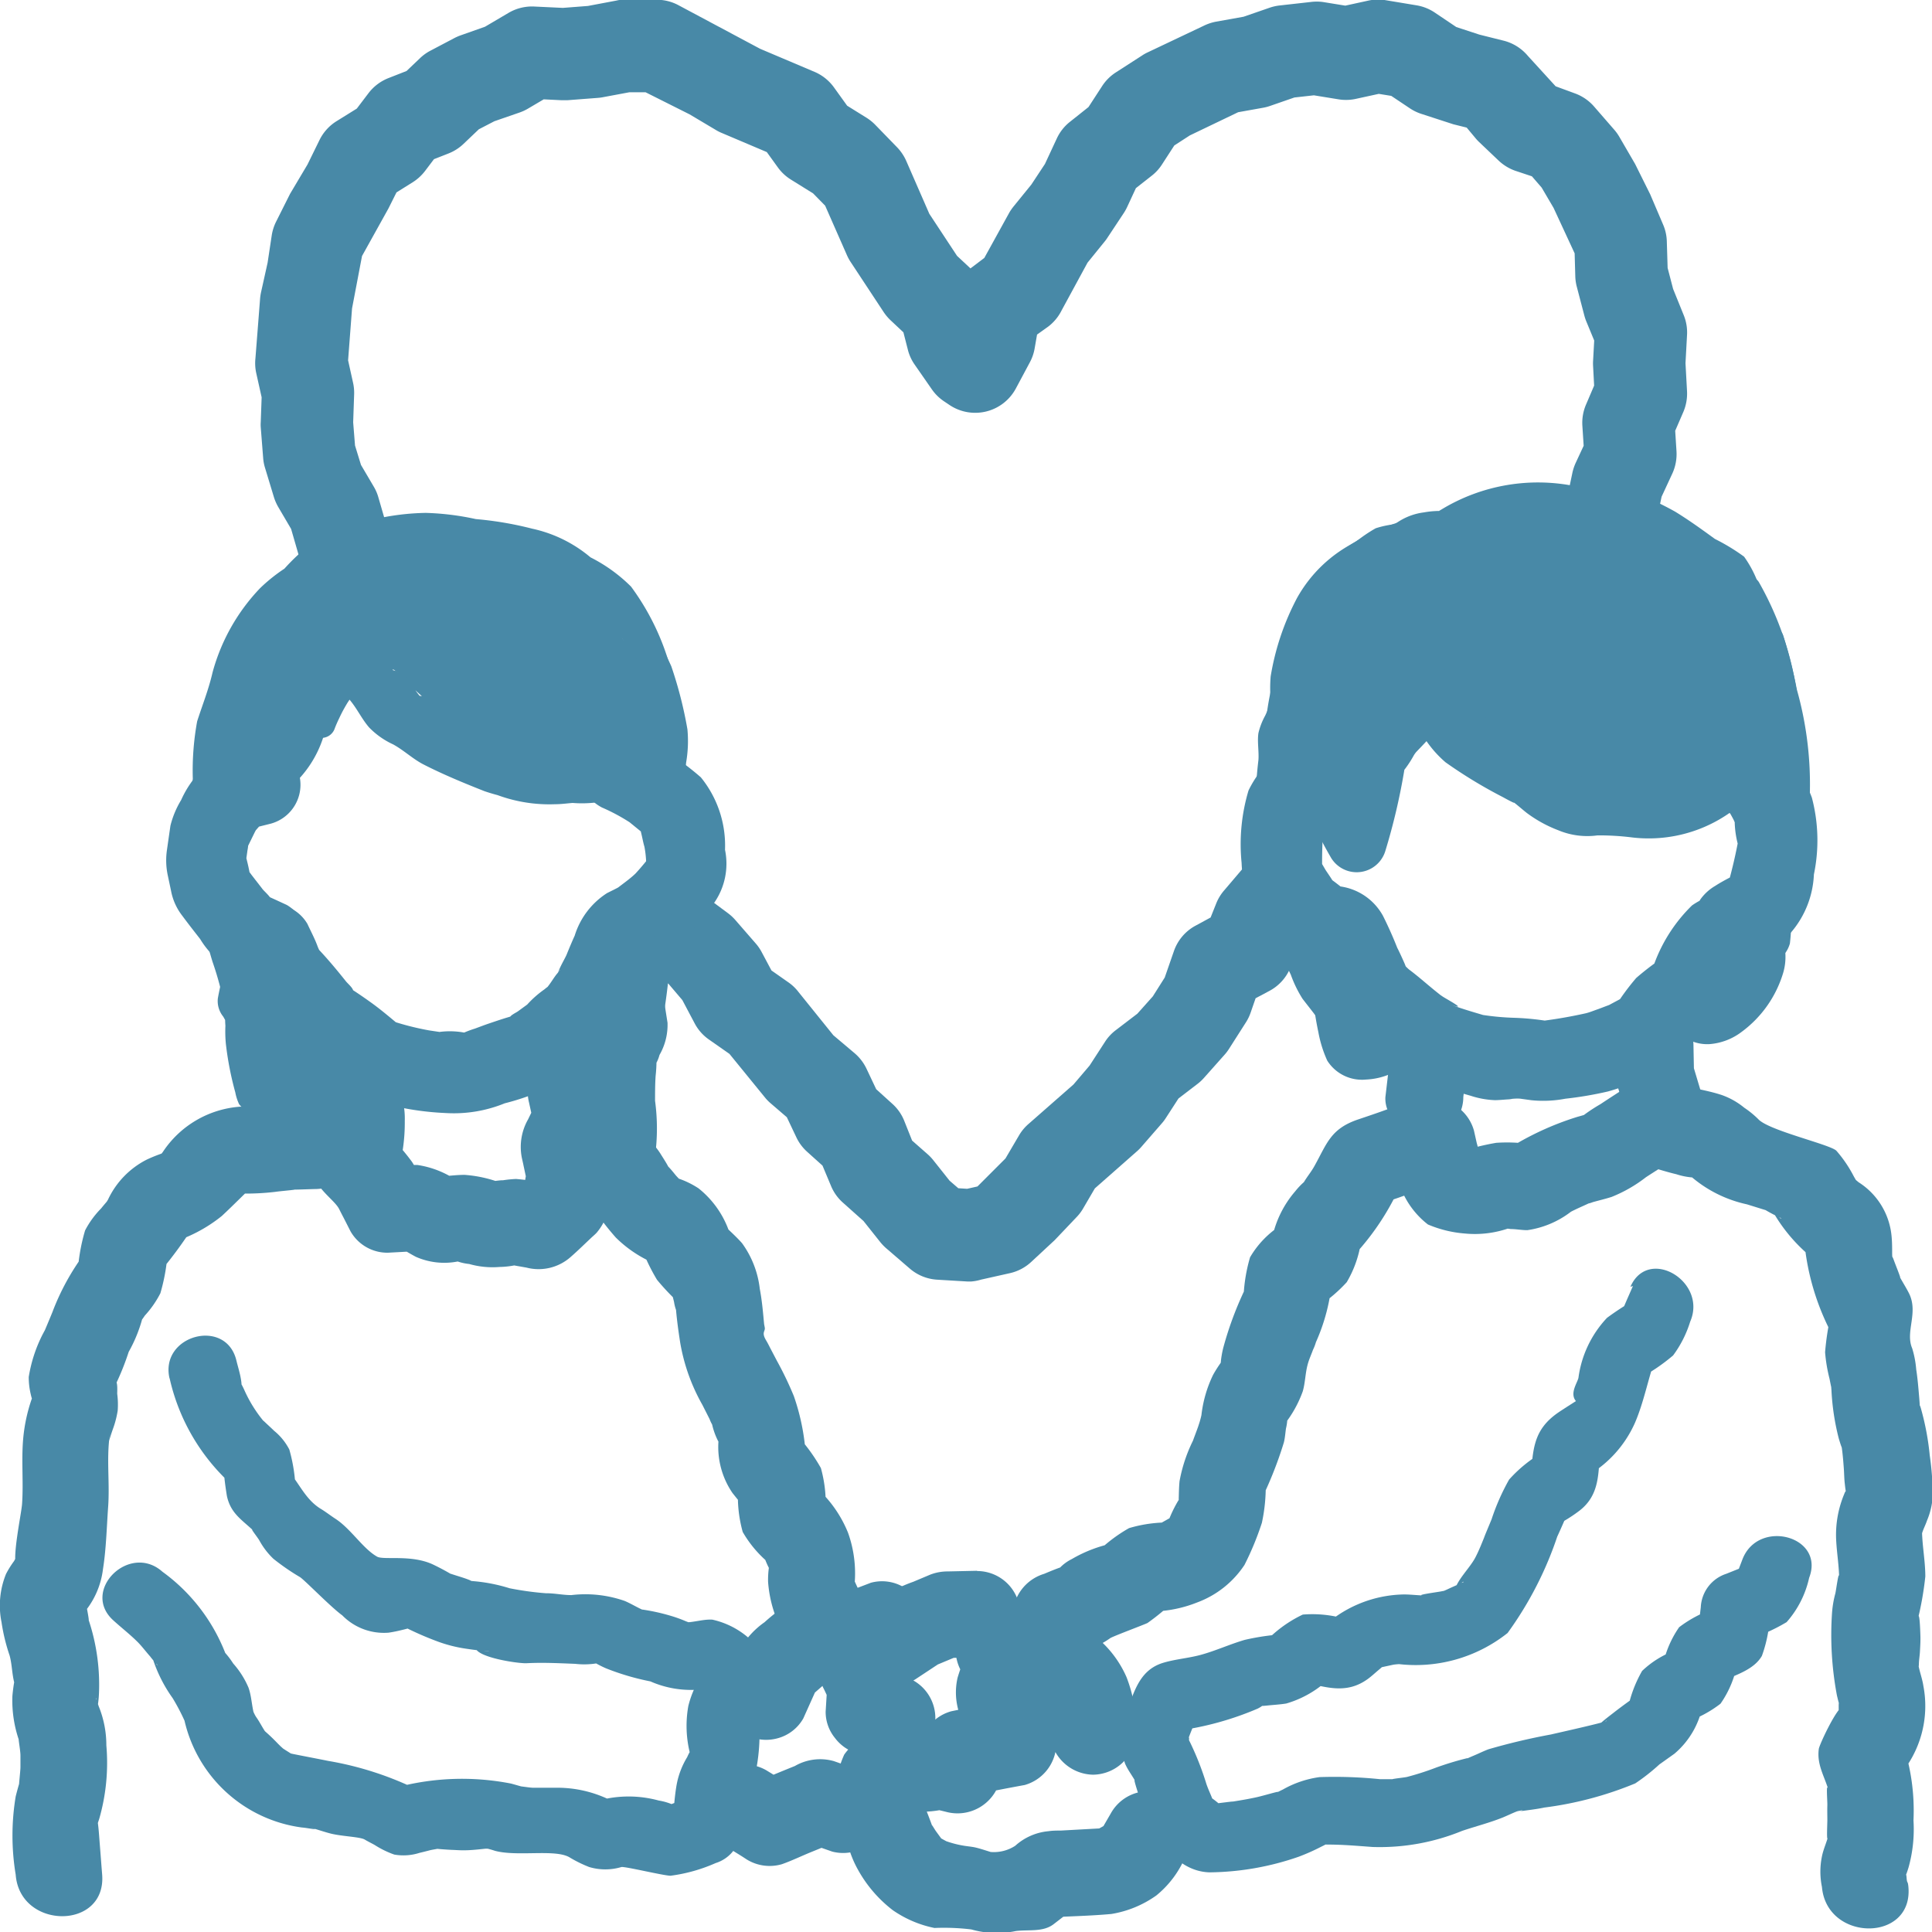
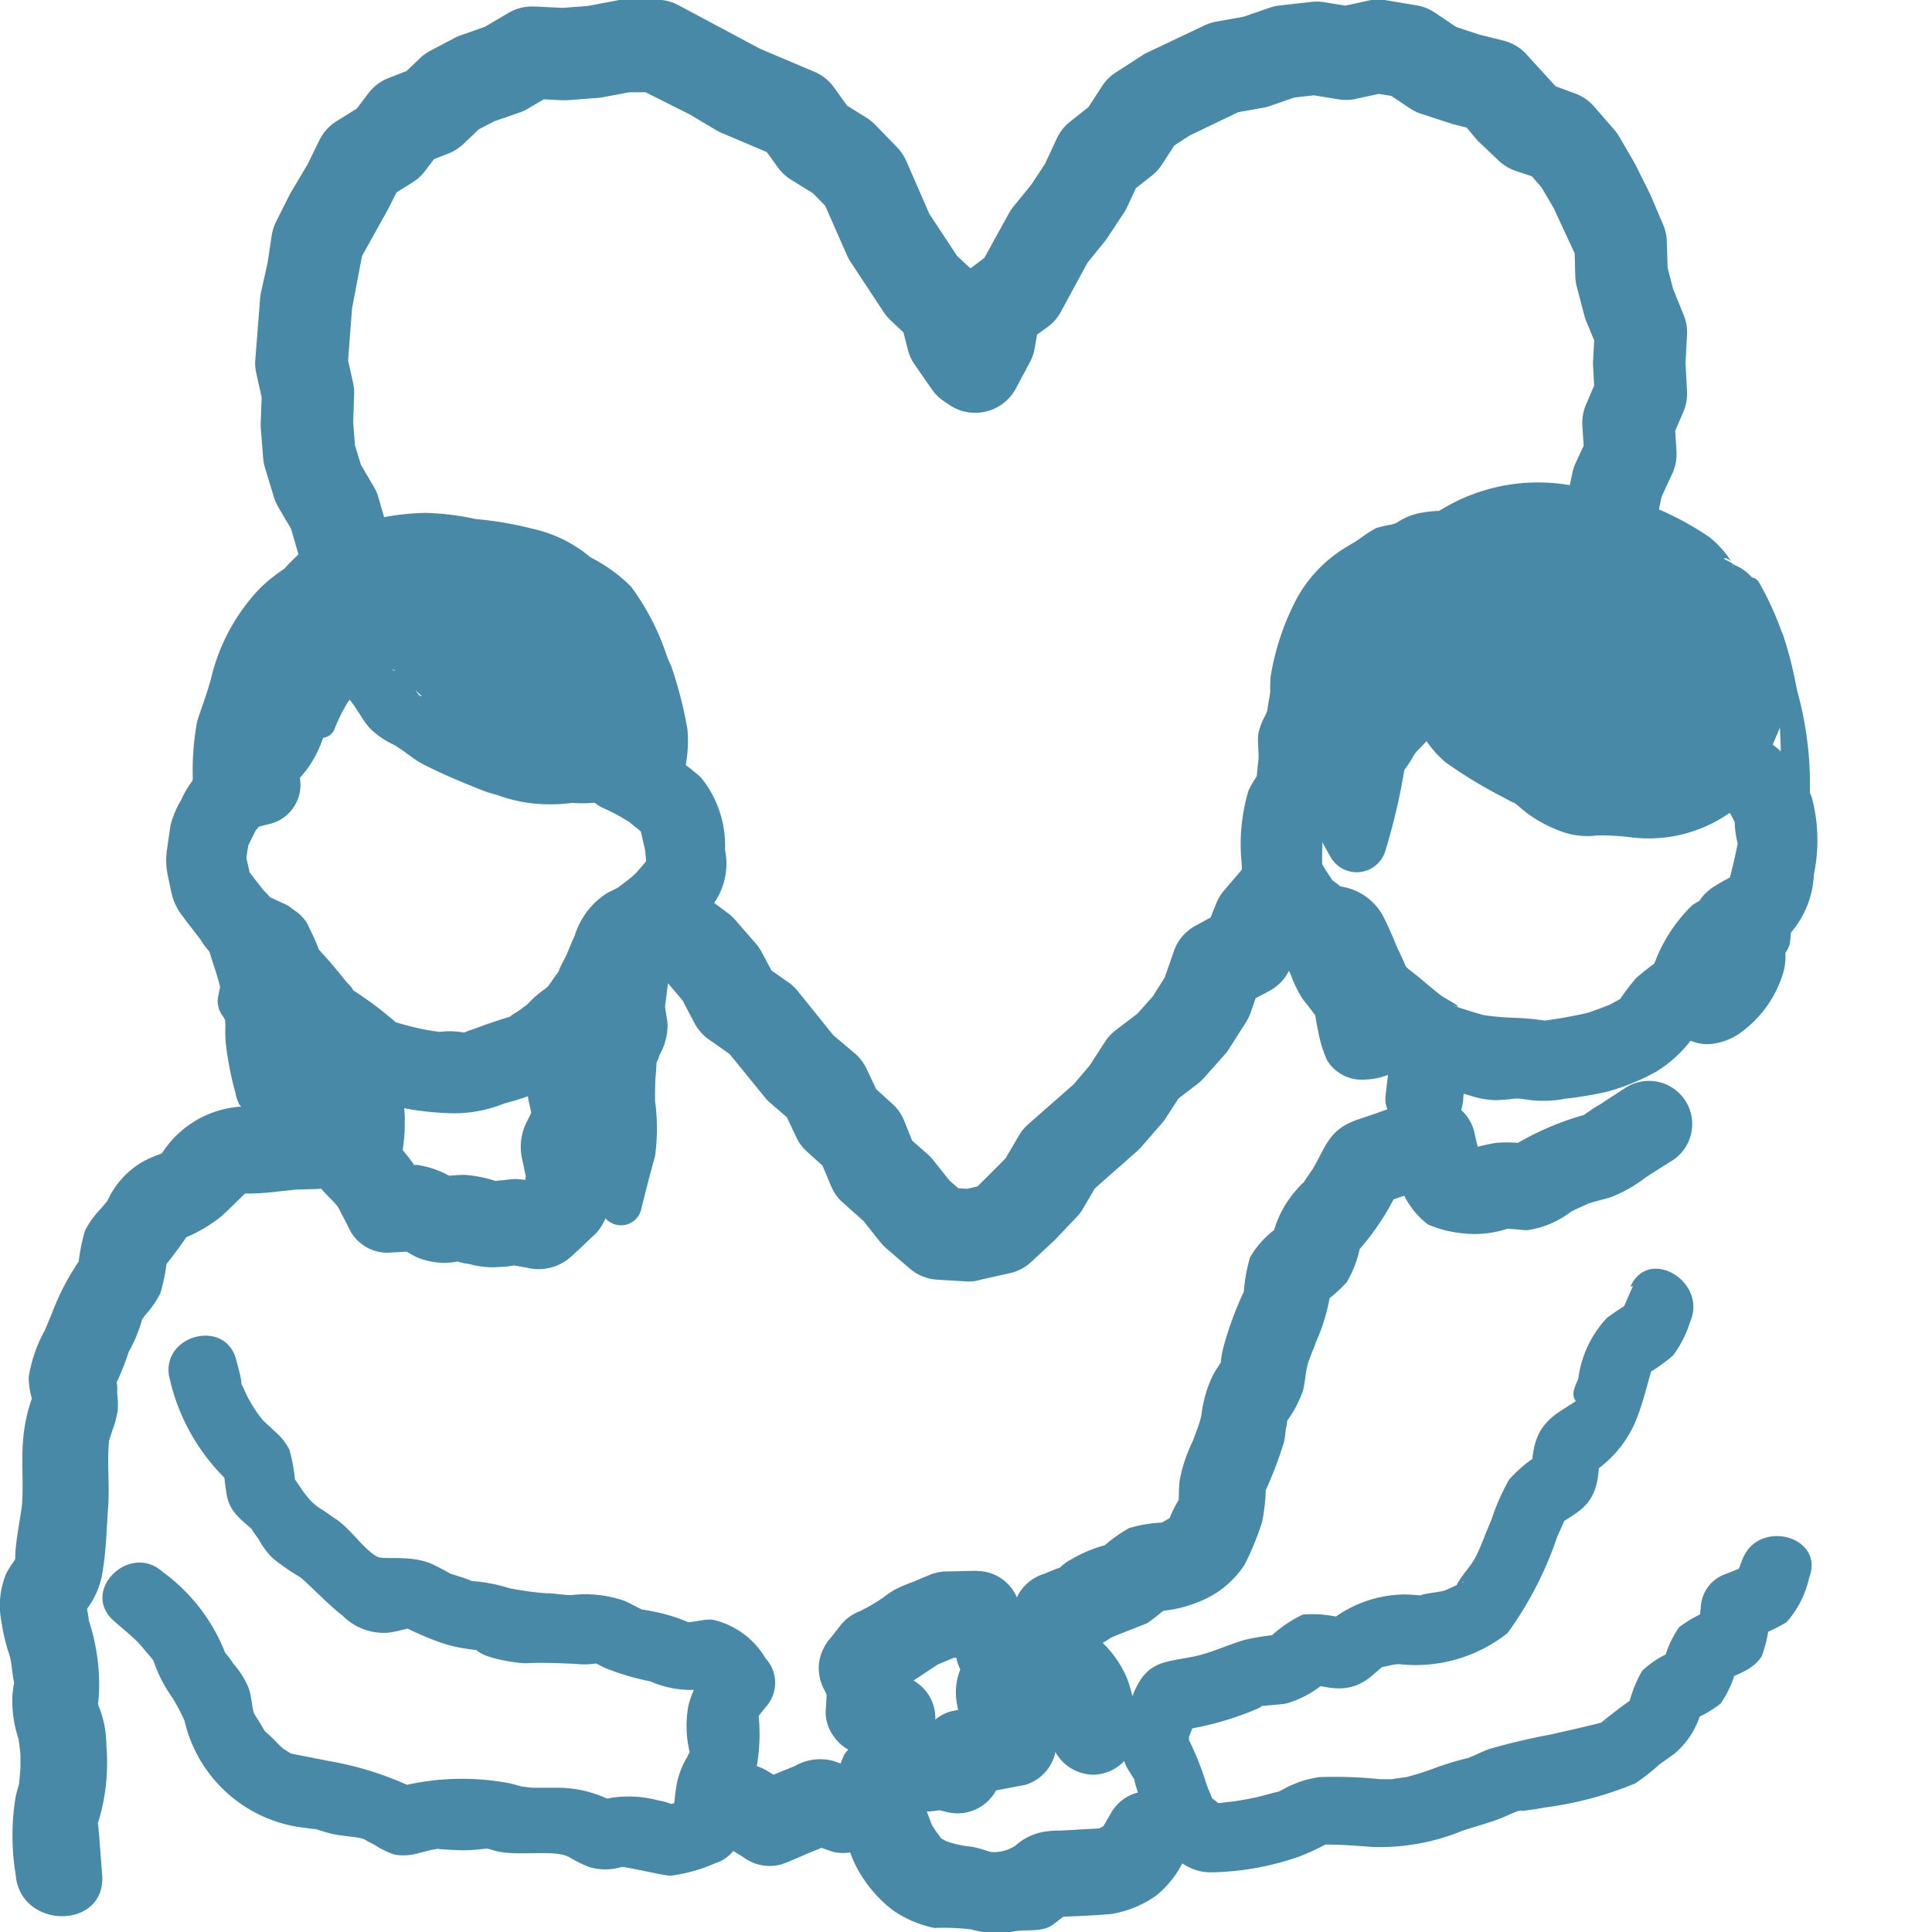
<svg xmlns="http://www.w3.org/2000/svg" width="23.999" height="23.999" viewBox="0 0 23.999 23.999">
  <g id="グループ_6956" data-name="グループ 6956" transform="translate(-616.459 -153.88)">
    <path id="パス_22865" data-name="パス 22865" d="M633.655,176.977h-.035l-.384-.023a.572.572,0,0,1-.34-.139l-.295-.254a.636.636,0,0,1-.073-.077l-.206-.259L632.07,176a.567.567,0,0,1-.151-.21l-.106-.253-.191-.172a.567.567,0,0,1-.135-.182l-.117-.247-.2-.172a.56.56,0,0,1-.065-.065l-.448-.55-.253-.177a.568.568,0,0,1-.178-.2l-.154-.291-.17-.2-.269-.2-.039-.032-.29-.261.767-.851.271.244.3.223a.574.574,0,0,1,.088.082l.254.292a.563.563,0,0,1,.074.108l.121.227.211.148a.561.561,0,0,1,.126.121l.432.536.263.222a.581.581,0,0,1,.148.192l.121.256.2.181a.567.567,0,0,1,.146.206l.1.251.191.168a.562.562,0,0,1,.07.073l.205.258.108.093.11.007.128-.029.348-.348.168-.286a.563.563,0,0,1,.12-.144l.557-.489.2-.235.19-.293a.559.559,0,0,1,.132-.144l.271-.207.192-.215.148-.234.114-.328a.57.57,0,0,1,.272-.318l.184-.1.073-.183a.576.576,0,0,1,.1-.159l.25-.294.874.741-.188.222-.116.291a.57.57,0,0,1-.263.294l-.171.091-.062.179a.561.561,0,0,1-.058.12l-.21.329a.539.539,0,0,1-.055.073l-.258.29a.549.549,0,0,1-.08.074l-.235.18-.158.244a.537.537,0,0,1-.049.065l-.254.292a.545.545,0,0,1-.049.05l-.529.466-.152.26a.555.555,0,0,1-.078.1l-.27.284-.292.271a.572.572,0,0,1-.263.138l-.357.08A.59.59,0,0,1,633.655,176.977Z" transform="translate(-5.137 -7.178)" fill="#4889a7" />
    <path id="パス_22866" data-name="パス 22866" d="M642.923,169.107a1.306,1.306,0,0,0-.676.638,2.327,2.327,0,0,0-.086.9,1.366,1.366,0,0,0,.366.884,3.181,3.181,0,0,0,.308.242.925.925,0,0,0,.583.181l-.432-.247a1.1,1.1,0,0,0,.066.11c.087.109-.046-.132.01,0,.044.1.084.211.129.315a1.466,1.466,0,0,0,.323.536,3.421,3.421,0,0,0,.98.713c.167.061.34.109.511.158a1.1,1.1,0,0,0,.3.055c.057,0,.115-.007.173-.01s.185-.043.077-.017c-.091.022.01,0,.077.01l.131.018a1.469,1.469,0,0,0,.42-.019,4.492,4.492,0,0,0,.529-.09,2.743,2.743,0,0,0,.6-.247,1.572,1.572,0,0,0,.538-.55l-.179.179a1.519,1.519,0,0,0,.508-.491c.087-.167.167-.338.254-.506l-.179.179c.125-.078.307-.166.374-.307-.012.026-.123.059-.057.047a.482.482,0,0,0,.1-.056c.069-.038.143-.073.209-.115a1.183,1.183,0,0,0,.39-.829,2.079,2.079,0,0,0-.025-.953,1.464,1.464,0,0,0-.647-.766.5.5,0,0,0-.684.179.51.51,0,0,0,.179.685l.267.191-.179-.179c.029.052.058.1.088.157.01.018.028.071.046.082s-.014-.107-.029-.058a1.194,1.194,0,0,0,.067.377v-.266a6.226,6.226,0,0,1-.187.8l.23-.3c-.117.064-.242.122-.353.194a.59.59,0,0,0-.187.173c-.055.1.107-.049,0,.008a.94.94,0,0,0-.1.061,1.948,1.948,0,0,0-.493.795l.179-.179a3.474,3.474,0,0,0-.379.285,2.983,2.983,0,0,0-.283.39l.179-.179-.153.082c-.03.016-.208.111-.094.056s-.091.028-.13.041-.094.036-.142.048a5.86,5.86,0,0,1-.67.11h.266a3.263,3.263,0,0,0-.487-.053,3.187,3.187,0,0,1-.389-.035c-.135-.04-.271-.08-.4-.128.224.08-.039-.061-.1-.1-.145-.1.115.094-.062-.046-.12-.095-.235-.2-.356-.29-.026-.02-.122-.124-.049-.027s.009,0,0-.03c-.018-.048-.166-.365-.065-.126a4.934,4.934,0,0,0-.211-.485.717.717,0,0,0-.7-.368l.353.146-.146-.115c-.035-.028-.238-.19-.151-.1s-.049-.1-.07-.134l-.108-.185.068.253a6,6,0,0,1,.039-.862l-.068.252.193-.26-.179.179.279-.139c.577-.286.07-1.149-.505-.863Z" transform="translate(-10.279 -6.046)" fill="#4889a7" />
    <g id="グループ_6955" data-name="グループ 6955" transform="translate(632.335 159.885)">
      <g id="グループ_6954" data-name="グループ 6954" transform="translate(0.264 0.277)">
        <path id="パス_22867" data-name="パス 22867" d="M644.886,166.657l.321.295.247.371.372.236.4.179.4.151.389.212.437.085.451-.136.313-.075.344-.089.282-.256.072-.538.025-.532-.054-.408,0-.441-.28-.353-.377-.227-.4-.249-.352-.348-.491-.021-.444-.162-.458.093-.432.166-.416.2-.393.161-.371.2-.342.238-.346.268-.245.439-.015.507-.145.5.232.339.118.364.2.324.136.326.119-.373.034-.425.236-.347.175-.379.238-.341" transform="translate(-643.36 -164.35)" fill="#4889a7" />
      </g>
      <path id="パス_22868" data-name="パス 22868" d="M644.45,166.733l.166.155.083.077s-.073-.1-.031-.036a1.383,1.383,0,0,0,.332.424,5.868,5.868,0,0,0,.713.433c.032.018.235.129.085.029.074.049.141.112.211.167a1.607,1.607,0,0,0,.391.215.934.934,0,0,0,.488.064,3.3,3.3,0,0,1,.434.026,1.752,1.752,0,0,0,1.543-.613,1.449,1.449,0,0,0,.181-.487c.038-.119.107-.234.135-.356a2.27,2.27,0,0,0-.119-.952c-.036-.129-.1-.25-.137-.379a1.592,1.592,0,0,0-.085-.4.568.568,0,0,0-.243-.195.848.848,0,0,0-.1-.059c-.118-.047.08-.049.075.094,0-.115-.238-.351-.317-.4a3.87,3.87,0,0,0-1.628-.613,2.31,2.31,0,0,0-1.681.288.371.371,0,0,0-.067.047c-.054.081.229-.008.12-.029a1.118,1.118,0,0,0-.268.016.759.759,0,0,0-.489.269c-.028.026-.056.055-.086.079.121-.094.035-.031,0-.018a1.339,1.339,0,0,0-.211.1,1.529,1.529,0,0,0-.344.307,2.467,2.467,0,0,0-.515.756c-.042.141-.038.295-.079.437a1.174,1.174,0,0,0-.066.6,5.216,5.216,0,0,0,.64,1.765.372.372,0,0,0,.671-.088,7.784,7.784,0,0,0,.239-1.023c0,.006-.065.093.008,0a1.344,1.344,0,0,0,.106-.164c.023-.041.083-.1-.011,0l.114-.119c.12-.126.233-.256.348-.388.309-.355-.208-.877-.52-.52a3.776,3.776,0,0,0-.73.921,8.827,8.827,0,0,0-.262,1.09l.671-.088c-.053-.089-.1-.181-.16-.266-.026-.04-.076-.169-.022-.014-.017-.05-.029-.1-.044-.154-.053-.184-.123-.355-.186-.535a3.313,3.313,0,0,1-.128-.464c-.013-.067-.017-.137-.035-.2-.041-.158.064.055-.01.108.05-.036.09-.266.106-.33a1.742,1.742,0,0,0,.042-.269.843.843,0,0,1,.016-.1c-.028.131-.017.046.028-.013.114-.149.209-.311.329-.458.045-.055-.1.085.016-.006a1.232,1.232,0,0,0,.139-.136c.092-.1-.048.013.01-.01.041-.017.083-.04.122-.06a2.049,2.049,0,0,0,.494-.377l-.26.107a1.235,1.235,0,0,0,.606-.112,1.612,1.612,0,0,0,.162-.113c.043-.034.164-.082.015-.031.093-.032.193-.042.286-.074.13-.046-.065-.008,0,0s.12,0,.181,0h.2a4.92,4.92,0,0,1,.6.019c.152.016-.058-.023.014.006.042.017.087.028.131.042.079.025.158.05.236.079.063.022.125.048.189.069.035.012.134.061-.007-.006.1.048.206.095.306.147.072.037.141.08.211.121.188.109-.02.023-.017-.059,0,.033.07.115.087.143a1.1,1.1,0,0,0,.465.392l-.169-.22a4.179,4.179,0,0,0,.172.652c.029.094.044.193.064.289.01.049.019.1.029.147-.038-.181.005.065.01.113.009.083-.019.192.026.061-.016.048-.036.095-.054.142-.037.1-.073.191-.1.292a.794.794,0,0,0-.055.2c0,.07.16-.181.034-.07a.967.967,0,0,0-.149.166c-.027.04-.083.054.027-.01a.839.839,0,0,1-.077.04c-.063.028-.122.065-.184.095-.032.014.1-.017-.022-.005a1.63,1.63,0,0,0-.226.047c-.042.011-.114,0,.029,0l-.111,0c-.206.009-.4-.028-.6-.028-.065,0-.131.009-.2.014-.186.014-.044-.007.038.05a1.088,1.088,0,0,0-.19-.082.686.686,0,0,0-.081-.034c-.089-.025.089.07.011.02-.213-.14-.392-.289-.619-.412-.1-.056-.206-.109-.3-.17-.082-.051-.2-.183-.287-.2.155.032.142.182.094.078a1.043,1.043,0,0,0-.065-.1,1.84,1.84,0,0,0-.124-.188,2.81,2.81,0,0,0-.284-.275c-.345-.322-.866.2-.519.519Z" transform="translate(-642.92 -163.889)" fill="#4889a7" />
    </g>
    <path id="パス_22869" data-name="パス 22869" d="M645.144,175.153l.052.382-.017-.128-.043.368a.371.371,0,0,0,.041.187.363.363,0,0,0,.1.155.485.485,0,0,0,.685,0l.076-.1a.487.487,0,0,0,.066-.244l.038-.33a.805.805,0,0,0-.017-.2l-.026-.195-.02-.154a.547.547,0,0,0-.222-.289.494.494,0,0,0-.373-.049.487.487,0,0,0-.289.222l-.049.116a.5.5,0,0,0,0,.257Z" transform="translate(-11.468 -8.265)" fill="#4889a7" />
-     <path id="パス_22870" data-name="パス 22870" d="M649.91,175.2l0,.313a.7.7,0,0,0,.025.2l.053.17.045.143a.508.508,0,0,0,.222.289.362.362,0,0,0,.18.058.371.371,0,0,0,.193-.008.484.484,0,0,0,.338-.6l-.1-.334.017.129-.007-.361a.5.5,0,0,0-.142-.343.542.542,0,0,0-.342-.142.488.488,0,0,0-.342.142.5.5,0,0,0-.142.343Z" transform="translate(-13.381 -8.333)" fill="#4889a7" />
    <path id="パス_22871" data-name="パス 22871" d="M644.442,164.63a2.276,2.276,0,0,0-.95.474,2.834,2.834,0,0,0-.541.949,3.467,3.467,0,0,0-.3,1.124.865.865,0,0,0,.3.818c.1.065.2-.042.181-.139a2.852,2.852,0,0,1-.037-.86c.016-.143-.2-.159-.242-.032a3.338,3.338,0,0,0-.161,1.119l.242-.032a1.68,1.68,0,0,1,.049-.967c.052-.15-.186-.215-.238-.065a1.922,1.922,0,0,0-.048,1.1.124.124,0,0,0,.242-.033,3.139,3.139,0,0,1,.152-1.054l-.242-.033a3.047,3.047,0,0,0,.046.925l.181-.139c-.239-.161-.194-.563-.153-.806a3.927,3.927,0,0,1,.311-.949,2.273,2.273,0,0,1,.456-.767,2.067,2.067,0,0,1,.822-.392c.151-.047.086-.286-.065-.238Z" transform="translate(-10.471 -4.298)" fill="#4889a7" />
-     <path id="パス_22872" data-name="パス 22872" d="M650.132,164.32a3.7,3.7,0,0,1,.779.424,3.718,3.718,0,0,0,.4.271l.1.058c-.046-.025-.028-.043-.005.02.029.081.08.158.117.236.029.062.057.126.086.189a1.025,1.025,0,0,0,.056.124c.039.062.006-.065,0,0a1.818,1.818,0,0,0,.049.471,2.112,2.112,0,0,0,.133.445c.015.036.028.075.046.11-.022-.042.008-.074-.011,0a2.4,2.4,0,0,0-.057.28c-.019.155.016.314,0,.47a1.665,1.665,0,0,1-.12.506l.206-.055-.053-.049c-.116-.108-.291.066-.174.175l.052.049a.125.125,0,0,0,.206-.055,1.906,1.906,0,0,0,.118-.449,3.694,3.694,0,0,0,0-.516c0-.059-.007.01,0-.033s.017-.086.026-.129a.748.748,0,0,0,.038-.256c-.023-.134-.119-.255-.148-.39-.015-.068-.044-.218-.049-.248a.65.65,0,0,0,0-.071l-.014-.186a1.316,1.316,0,0,0-.155-.454,1.4,1.4,0,0,0-.19-.375,2.508,2.508,0,0,0-.362-.22c-.164-.119-.321-.233-.494-.339a3.739,3.739,0,0,0-.464-.22c-.144-.062-.27.15-.125.213Z" transform="translate(-13.444 -4.087)" fill="#4889a7" />
    <path id="パス_22873" data-name="パス 22873" d="M642.854,172.575l.025.321a1.073,1.073,0,0,0,.073.266c.03.085.059.169.1.251a1.5,1.5,0,0,0,.146.3c.067.087.136.173.2.26a.129.129,0,0,0,.143.027.134.134,0,0,0,.08-.119c.008-.086.02-.173.026-.26,0-.037-.009.044,0,.011s.007-.041.011-.061l.031-.168a.376.376,0,0,0,.012-.137,1.311,1.311,0,0,0-.03-.128.956.956,0,0,0-.132-.218.132.132,0,0,0-.226,0,.2.2,0,0,0-.017.034c-.008.026.011-.017.013-.014l-.015.014c-.022.017-.041.037-.062.056a.128.128,0,0,0-.034.127l.112.423.252-.07-.1-.293-.238.1.108.172a.131.131,0,0,0,.226-.131l-.266-.5-.226.132.215.278.148-.191-.088-.031a.131.131,0,0,0-.16.161c.052.145.1.292.155.435a1.024,1.024,0,0,0,.111.183l.127.193a.132.132,0,0,0,.163.053.13.13,0,0,0,.075-.154l-.053-.13-.036-.089a.149.149,0,0,0-.012-.029c-.018-.028.03.02,0,.022,0,0,.01-.265.011-.293l-.257.035.035.145a.439.439,0,0,0,.063.176c.064.08.128.158.192.238a.131.131,0,0,0,.185,0,.133.133,0,0,0,0-.184l-.192-.238.034.058-.065-.263a.131.131,0,0,0-.256.034c0,.1-.015.2-.011.295a.481.481,0,0,0,.052.152l.058.142.239-.1-.119-.182-.077-.118a.2.2,0,0,0-.023-.034c-.019-.02.012.039.007.018-.038-.146-.1-.29-.154-.433l-.16.161.087.031c.1.036.217-.1.148-.191l-.215-.279a.135.135,0,0,0-.179-.047.133.133,0,0,0-.047.179l.266.5.226-.131-.107-.172c-.076-.121-.289-.045-.239.1l.1.294a.131.131,0,0,0,.252-.07l-.113-.423-.033.127a.479.479,0,0,0,.122-.142h-.226c.035.055.068.112.106.164.025.035-.008-.007,0-.011l.008.035.022.1v-.07c-.038.205-.068.405-.088.613l.222-.092-.186-.239c-.03-.038,0,0,0,0s-.018-.04-.022-.047l-.078-.17-.034-.075c0-.01-.029-.054-.011-.022s0-.008-.005-.019l-.029-.083-.062-.178a.164.164,0,0,0-.017-.048s0,.05,0,.01c-.008-.115-.018-.23-.027-.345a.134.134,0,0,0-.131-.131.131.131,0,0,0-.13.131Z" transform="translate(-10.559 -7.426)" fill="#4889a7" />
    <path id="パス_22874" data-name="パス 22874" d="M652.66,172.826l-.016.286.018-.066c-.064.1-.122.214-.194.312s-.161.213-.233.326l-.133.212.239.031-.1-.412-.239.1c.044.059.086.122.134.178s.091.094.136.14a.132.132,0,0,0,.2-.026c.021-.034.044-.068.063-.1a1.167,1.167,0,0,0,.051-.134c.017-.046.036-.092.052-.139.007-.022-.013.029-.009.021s.009-.02.013-.03l.029-.063a.136.136,0,0,0-.047-.179l-.161-.122c-.072-.055-.167.007-.192.078l-.154.444.256.035a.483.483,0,0,0-.043-.226.844.844,0,0,0-.14-.117.135.135,0,0,0-.158-.02.133.133,0,0,0-.06.148c.044.169.083.334.113.506a.132.132,0,0,0,.239.031l.082-.174c.007-.016.016-.031.022-.047s.014-.005-.011.007c.015-.007.032-.038.042-.05l.149-.178a.169.169,0,0,0,.055-.114c0-.031-.008-.064-.011-.1a.135.135,0,0,0-.131-.131.132.132,0,0,0-.131.131l.012.1.039-.092c-.068.081-.137.161-.2.243a1.309,1.309,0,0,0-.137.271l.239.031c-.029-.172-.069-.337-.113-.506l-.218.127.13.1-.038-.092.015.147a.131.131,0,0,0,.257.035l.154-.445-.192.078.161.123-.047-.179c-.038.083-.071.166-.1.252a.829.829,0,0,0-.046.122c0-.008.021-.041,0-.017s-.014.023-.021.034l-.035.056.205-.026-.064-.066c-.014-.014-.051-.069-.071-.074.006,0,.028.037.016.02l-.013-.016-.037-.049-.06-.08a.131.131,0,0,0-.239.1l.1.412a.132.132,0,0,0,.238.031c.091-.146.181-.289.283-.427.044-.06.089-.119.128-.183l.1-.16a.369.369,0,0,0,.064-.128,2.825,2.825,0,0,0,.018-.3.13.13,0,1,0-.261,0Z" transform="translate(-14.207 -7.527)" fill="#4889a7" />
    <path id="パス_22875" data-name="パス 22875" d="M652.507,166.018a3.466,3.466,0,0,1,.464,1.527,7.684,7.684,0,0,1,.019.84c0,.151-.011.3-.019.453,0,.065-.005.13-.01.194a.442.442,0,0,1-.014.115c-.034.043-.032.057.005.044-.155-.029-.222.209-.065.238.292.053.314-.287.326-.494.02-.377.037-.755.022-1.132a3.933,3.933,0,0,0-.514-1.909c-.083-.136-.3-.011-.213.124Z" transform="translate(-14.413 -4.782)" fill="#4889a7" />
    <path id="パス_22876" data-name="パス 22876" d="M652.172,166.419a6.287,6.287,0,0,1,.225,2.692h.247a4.349,4.349,0,0,0-.154-2.364,2.838,2.838,0,0,0-1.352-1.414c-.143-.068-.268.144-.125.213a2.616,2.616,0,0,1,1.264,1.326,4.2,4.2,0,0,1,.119,2.239c-.02.157.226.155.247,0a6.469,6.469,0,0,0-.234-2.758c-.047-.151-.285-.086-.238.066Z" transform="translate(-13.798 -4.576)" fill="#4889a7" />
    <path id="パス_22877" data-name="パス 22877" d="M644.7,164.527a4.887,4.887,0,0,1-.485.119,1.16,1.16,0,0,0-.269.053,1.755,1.755,0,0,0-.248.169,1.706,1.706,0,0,0-.731.7,3.18,3.18,0,0,0-.326.971,1.763,1.763,0,0,0,0,.292c0,.019,0,.041,0,.06,0,.038.033-.081.008-.031s-.05.111-.076.166a.855.855,0,0,0-.084.217c-.016.109.008.226,0,.335a4.638,4.638,0,0,0-.034.515,4.691,4.691,0,0,0,.089.6c.03.155.268.089.237-.066a3.614,3.614,0,0,1-.074-.458,3.179,3.179,0,0,1,.024-.529,1.784,1.784,0,0,0,0-.184c0-.053,0-.11,0-.162-.011-.092-.035.024,0-.034a.945.945,0,0,0,.15-.5,1.534,1.534,0,0,1,.064-.509,1.688,1.688,0,0,1,.072-.187l.054-.131c.029-.071.012-.03.024-.058.04-.091.08-.181.119-.272.022-.051.009-.028.016-.039a1.506,1.506,0,0,1,.112-.122c.036-.04.072-.085.112-.122s0,0-.006,0a.422.422,0,0,1,.044-.028c.086-.055.174-.106.259-.161s.17-.112.253-.171c.063-.046.079-.037.2-.058a5.571,5.571,0,0,0,.559-.131.124.124,0,0,0-.065-.238Z" transform="translate(-10.398 -4.257)" fill="#4889a7" />
    <path id="パス_22878" data-name="パス 22878" d="M651.945,173.378l.005.011-.026-.062a.29.29,0,0,1,.02.076l-.009-.07a.454.454,0,0,1,0,.114l.01-.07a.822.822,0,0,1-.056.2l.026-.063a1.189,1.189,0,0,1-.088.167c-.019.029-.038.056-.058.083s.04-.05.022-.027l-.014.018-.033.038c-.021.023-.043.046-.066.068l-.032.03c-.011.009-.058.046-.013.012s0,0-.014.009l-.034.022a.588.588,0,0,1-.075.039l.062-.026a.431.431,0,0,1-.1.029l.07-.01a.283.283,0,0,1-.078,0l.07.01a.251.251,0,0,1-.062-.017l.063.026a.473.473,0,0,0-.053-.029s.056.047.037.028l-.011-.01-.026-.028a.264.264,0,0,0-.371,0,.269.269,0,0,0,0,.371.51.51,0,0,0,.412.175.753.753,0,0,0,.4-.152,1.414,1.414,0,0,0,.512-.719.7.7,0,0,0-.029-.5.263.263,0,0,0-.157-.121.262.262,0,0,0-.3.385Z" transform="translate(-13.83 -7.642)" fill="#4889a7" />
    <path id="パス_22879" data-name="パス 22879" d="M643.634,173.913a1.1,1.1,0,0,0,0,.3c.018.143.04.287.07.428a1.5,1.5,0,0,0,.11.351.51.51,0,0,0,.481.235.853.853,0,0,0,.287-.063l.1-.042-.037.016c.008,0,.017-.007.025-.01a.318.318,0,0,1,.077-.023l-.07.01h.022l-.07-.01.01,0c-.038-.01.011.019.087.019a.266.266,0,0,0,.185-.077.261.261,0,0,0,.077-.185.249.249,0,0,0-.077-.185.347.347,0,0,0-.234-.089.434.434,0,0,0-.151.034l-.056.023-.058.023a.712.712,0,0,1-.14.038l.07-.009a.508.508,0,0,1-.121,0l.07.01a.487.487,0,0,1-.076-.019c-.044-.014.054.031.011,0-.013-.008-.035-.024.008.01s.028.022.019.013.046.067.031.041l-.015-.026c-.026-.049.025.065.01.026l-.013-.037c-.01-.031-.019-.061-.028-.092a3.82,3.82,0,0,1-.086-.448l.01.07a1.116,1.116,0,0,1-.02-.265l-.009.07v0a.285.285,0,0,0-.026-.2.269.269,0,0,0-.157-.121.265.265,0,0,0-.2.026.254.254,0,0,0-.121.157Z" transform="translate(-10.868 -7.937)" fill="#4889a7" />
    <path id="パス_22880" data-name="パス 22880" d="M620.936,169.3c-.092.023-.186.043-.277.069a.82.82,0,0,0-.385.312,1.269,1.269,0,0,0-.188.3,1.141,1.141,0,0,0-.133.319q-.022.152-.043.3a.889.889,0,0,0,.011.321l.04.189a.719.719,0,0,0,.139.308c.074.1.147.193.222.289a1.052,1.052,0,0,0,.282.308c.093.05.194.089.29.133a.541.541,0,0,0,.385.05.5.5,0,0,0,.119-.914l-.154-.071-.095-.043a.156.156,0,0,0-.031-.014c-.04-.008.088.062.089.071,0-.037-.088-.111-.11-.14-.04-.052-.172-.224-.012-.014l-.111-.145c-.02-.025-.038-.052-.059-.077-.062-.074.031.1.029.086-.013-.112-.048-.225-.071-.335v.266l.037-.262a.5.5,0,0,0,.009-.065c0-.068-.052.107-.046.1.022-.035.037-.075.055-.112l.074-.151a.273.273,0,0,0,.02-.042c.008-.033-.11.131-.062.08s.119-.136.178-.2l-.22.129.283-.071a.5.5,0,0,0-.266-.965Z" transform="translate(-1.377 -6.163)" fill="#4889a7" />
    <path id="パス_22881" data-name="パス 22881" d="M625.871,169.98a2.367,2.367,0,0,1,.358.193c0-.009-.152-.122-.046-.035l.108.088.156.127-.128-.221.047.2c.01.044.019.092.032.135a1.241,1.241,0,0,1,.017.345l.146-.354a3.259,3.259,0,0,1-.273.341c-.071.069-.157.127-.234.188-.115.092.03-.006.026-.02,0,.005-.132.068-.148.077a.965.965,0,0,0-.4.527c-.035.077-.068.156-.1.235-.026.063-.122.211-.115.279-.007-.069.079-.141,0-.046-.035.041-.063.089-.095.133s-.053.068-.075.1c.017-.029.1-.109.007-.032a1.271,1.271,0,0,0-.218.194c0,.006.138-.1.038-.03l-.148.108c-.024.017-.094.049-.1.076,0,0,.161-.052.046-.022-.1.027-.2.061-.3.095-.06.02-.119.043-.179.065a1.313,1.313,0,0,0-.149.056c-.106.055.077.013.047,0a.987.987,0,0,0-.334-.015c-.057.007.179.028.044.008l-.18-.027a3.427,3.427,0,0,1-.52-.137l.221.129c-.142-.116-.28-.238-.429-.344-.081-.058-.164-.115-.247-.168-.115-.074.049.083.033.022-.009-.035-.065-.082-.088-.11-.106-.133-.213-.262-.329-.386s-.011.02.008.019a.554.554,0,0,1-.038-.085c-.034-.089-.08-.175-.12-.262a.5.5,0,0,0-.684-.179.511.511,0,0,0-.179.684,2.13,2.13,0,0,0,.353.581c.133.149.247.328.388.467a2.246,2.246,0,0,0,.32.227c.162.11.046-.009.007,0,.026,0,.126.1.146.12a1.73,1.73,0,0,0,.73.364,3.552,3.552,0,0,0,.637.085,1.673,1.673,0,0,0,.733-.121,3.035,3.035,0,0,0,.573-.207,4.431,4.431,0,0,0,.595-.469,1.854,1.854,0,0,0,.46-.65l.082-.2.032-.079c.046-.112-.022.026-.024.056a1.27,1.27,0,0,1,.16-.343l-.179.179a2.455,2.455,0,0,0,.663-.473c.088-.095.162-.206.242-.308a.851.851,0,0,0,.132-.655,1.343,1.343,0,0,0-.3-.9,3.453,3.453,0,0,0-.73-.489c-.566-.306-1.072.557-.5.863Z" transform="translate(-1.934 -6.069)" fill="#4889a7" />
    <path id="パス_22882" data-name="パス 22882" d="M623.7,167.113c-.083.064-.177.113-.26.176a2.215,2.215,0,0,0-.246.229,1.822,1.822,0,0,0-.352.6.168.168,0,0,0,.118.207.173.173,0,0,0,.207-.118l.011-.027a.2.2,0,0,1,.008-.019c.01-.023.02-.046.031-.068.022-.047.044-.092.07-.137.011-.02.023-.04.035-.06l.021-.032.01-.014c-.011.016.014-.017.016-.019l.02-.024c.017-.019.035-.038.054-.057s.066-.067.1-.1c.016-.016.032-.033.049-.049l.028-.025c.011-.009.015-.01,0,0,.082-.056.169-.107.248-.167a.173.173,0,0,0,.061-.23.17.17,0,0,0-.23-.061Z" transform="translate(-2.548 -5.284)" fill="#4889a7" />
    <path id="パス_22883" data-name="パス 22883" d="M620.992,167.8a4.027,4.027,0,0,1,.227-1.106,1.337,1.337,0,0,1,.271-.508c.114-.125.2-.269.31-.4a3.508,3.508,0,0,1,.745-.611,2.177,2.177,0,0,1,1.1-.224,4.6,4.6,0,0,1,1.93.61,2.264,2.264,0,0,1,.492,1.006c.035.146.014.291.036.438a1.621,1.621,0,0,1,.02.613c-.04.211.279.3.325.089a2.072,2.072,0,0,0-.065-1.22,2.7,2.7,0,0,0-.28-.615c-.117-.152-.26-.309-.392-.45a2.845,2.845,0,0,0-1.094-.628,3.318,3.318,0,0,0-1.271-.293,3.059,3.059,0,0,0-.631.077,1.72,1.72,0,0,0-.57.151,2.532,2.532,0,0,0-.853.874,3.6,3.6,0,0,0-.456,1.151,3.4,3.4,0,0,0-.125,1.373l.077-.19a2.127,2.127,0,0,0,.019-.484,1.207,1.207,0,0,1,.124-.509c.056-.148.067-.3.109-.457a1.775,1.775,0,0,1,.21-.44,2.258,2.258,0,0,1,1.541-1.012,5.161,5.161,0,0,1,.872-.158,2.64,2.64,0,0,1,.459.086l.416.058a1.4,1.4,0,0,1,.859.528,2.345,2.345,0,0,1,.552.869.168.168,0,0,0,.325-.089,3.008,3.008,0,0,0-.664-1.054,1.67,1.67,0,0,0-.943-.578,4.264,4.264,0,0,0-1.257-.13,8.463,8.463,0,0,0-1.159.264,1.773,1.773,0,0,0-.524.28,2.08,2.08,0,0,0-.44.326,2.433,2.433,0,0,0-.59,1.047c-.049.213-.125.4-.191.606a3.4,3.4,0,0,0-.054.713c-.03.316.19.563.508.425a.17.17,0,0,0,.077-.19,3.177,3.177,0,0,1,.134-1.236,3.255,3.255,0,0,1,.367-.957,4.55,4.55,0,0,1,.267-.41,1.811,1.811,0,0,1,.4-.329,2.109,2.109,0,0,1,1.145-.266,2.764,2.764,0,0,1,1.043.227,3.1,3.1,0,0,1,1.013.526c.127.119.225.266.346.394a1.3,1.3,0,0,1,.234.443,1.842,1.842,0,0,1,.141,1.19l.325.089a1.493,1.493,0,0,0,.043-.535c-.036-.2-.036-.41-.076-.611a3.055,3.055,0,0,0-.523-1.146,1.968,1.968,0,0,0-.961-.527,3.884,3.884,0,0,0-1.194-.274,3.076,3.076,0,0,0-1.234.19c-.165.077-.3.213-.455.305a1.725,1.725,0,0,0-.457.4,3.092,3.092,0,0,0-.652.95,5.132,5.132,0,0,0-.286,1.337c-.014.216.322.215.337,0Z" transform="translate(-1.598 -4.25)" fill="#4889a7" />
    <path id="パス_22884" data-name="パス 22884" d="M621.472,167.45c-.112.026-.216.076-.328.1l.19.247c.124-.291.309-.559.4-.86a1.566,1.566,0,0,1,.521-.863l-.2-.264a3.727,3.727,0,0,0-.566,1.081,1.921,1.921,0,0,0,.011,1.148l.308-.13c-.138-.184-.091-.437-.17-.647l-.208.208c.081.019,0,.509.01.614a.168.168,0,0,0,.207.118,1.375,1.375,0,0,0,.717-1.107c.051-.282.23-.376.462-.512a1.5,1.5,0,0,0,.519-.47c.106-.157-.14-.35-.265-.2a1.737,1.737,0,0,1-.56.361,2.155,2.155,0,0,0-.423.3,1.6,1.6,0,0,0-.466.972l.331.044a2.823,2.823,0,0,1,.016-.678,2.36,2.36,0,0,1,.255-.654,1.116,1.116,0,0,1,1.235-.614l-.04-.308a5.26,5.26,0,0,0-.678.479.977.977,0,0,1-.3.274c-.16.08-.316.163-.472.248l.17.291a3.183,3.183,0,0,0,.516-.326,5.075,5.075,0,0,1,.566-.446.17.17,0,0,0-.085-.313.857.857,0,0,0-.85.469l.308.04a.393.393,0,0,1,.107-.477c.158-.157-.073-.369-.238-.238a.84.84,0,0,1-.319.14l.19.248c.272-.586,1.016-.437,1.535-.349.21.035.367.167.59.188a2.657,2.657,0,0,1,.709.214l.089-.325a3.068,3.068,0,0,1-.535-.194.919.919,0,0,0-.337-.112,4.427,4.427,0,0,1-.915-.334l-.089.325a3.352,3.352,0,0,0,.348.085c.084.008.166-.015.25-.008a.861.861,0,0,1,.247.082,3.617,3.617,0,0,1,.859.307c.241.176.482.3.6.6.058.149.109.3.157.455.041.131.188.377.124.5l.23-.061c-.445-.2-.9-.323-1.326-.563a4.384,4.384,0,0,1-.656-.406,3.144,3.144,0,0,0-.533-.434,1.253,1.253,0,0,0-.535-.143,1.009,1.009,0,0,0-.526.114c-.125.084-.1.257-.049.376a2.147,2.147,0,0,1,.149.289c.031.108.029.223.057.333a.169.169,0,0,0,.331-.045c0-.058.008-.116.009-.174l-.124.162.034-.01-.164-.043c.027.032.015.153.044.2a.324.324,0,0,0,.084.085c.077.059.106.051.173.138.043.057.078.121.123.177.11.137.241.257.354.393a1.964,1.964,0,0,0,.419.379,1.862,1.862,0,0,0,1.11.317c.076,0,.147-.01.221-.016a1.446,1.446,0,0,0,.3-.007.3.3,0,0,0,.09-.047.374.374,0,0,0,.052-.054c.051-.047.031-.048-.061,0l-.168-.168v.025l.083-.145c.053-.035.051-.014-.024-.025a.3.3,0,0,0-.1,0,.2.2,0,0,0-.158.117.169.169,0,0,0,.291.17c-.049.073-.167-.017-.077.075a.185.185,0,0,0,.067.035.223.223,0,0,0,.183,0c.077-.038.1-.106.134-.179a.691.691,0,0,1,.319-.391l-.19-.077.044.1a.17.17,0,0,0,.308-.04,1.433,1.433,0,0,0,.021-.571c-.043-.166-.133-.326-.19-.489-.119-.34-.525-.465-.787-.672a1.707,1.707,0,0,0-.994-.434,2.193,2.193,0,0,1-.564-.172,3.177,3.177,0,0,1-.576-.28c-.194-.109-.338.163-.17.291a13.9,13.9,0,0,0,1.241.86c.211.127.429.233.635.37s.428.283.653.412a.17.17,0,0,0,.23-.23,1.679,1.679,0,0,0-.561-.656,2.612,2.612,0,0,0-.326-.254,3.293,3.293,0,0,0-.4-.147c-.154-.061-.241.13-.19.247a1.8,1.8,0,0,0,.487.739,2.887,2.887,0,0,0,.871.434l.09-.325a2.046,2.046,0,0,1-.394-.07,2.411,2.411,0,0,1-.344-.212c-.221-.133-.451-.261-.659-.412a5.008,5.008,0,0,0-.6-.269c-.175-.1-.223-.268-.449-.276a.169.169,0,0,0-.145.253,4.5,4.5,0,0,0,1.137,1.172,1.758,1.758,0,0,0,.7.344c.231.05.646,0,.8.2l.074-.281a2.2,2.2,0,0,1-1.533-.44,4.833,4.833,0,0,0-.524-.408,2.44,2.44,0,0,1-.532-.561c-.106-.131-.334.01-.281.164a2.871,2.871,0,0,0,1.036,1.354,1.821,1.821,0,0,0,.8.285,3.227,3.227,0,0,0,.964.059l-.145-.254a.456.456,0,0,1-.376.172.551.551,0,0,1-.469-.125c-.214-.163-.463-.185-.65-.405-.079-.093-.137-.2-.221-.289a3.2,3.2,0,0,1-.318-.319.973.973,0,0,0-.608-.4.17.17,0,0,0-.207.207c.177.5.7.794,1.054,1.154a2.173,2.173,0,0,0,.632.467,3.705,3.705,0,0,0,.846.232.168.168,0,0,0,.089-.325c-.286-.083-.566-.194-.854-.265a1.41,1.41,0,0,1-.384-.179,4.2,4.2,0,0,0-.422-.166c-.128-.056-.241-.175-.372-.223s-.265-.025-.4-.106c-.269-.167-.533-.319-.789-.5l-.17.291a1.564,1.564,0,0,1,.384.341c.09.107.148.235.238.339a.991.991,0,0,0,.3.212c.133.073.242.179.375.248.242.124.508.234.762.334a2.514,2.514,0,0,0,.943.128.169.169,0,0,0,.044-.331c-.19-.064-.364-.143-.548-.223a2.767,2.767,0,0,0-.442-.1.168.168,0,0,0-.089.325,2.412,2.412,0,0,1,.523.148,3.578,3.578,0,0,0,.466.175l.045-.331a2.306,2.306,0,0,1-.941-.154,3.648,3.648,0,0,1-.754-.375c-.094-.07-.2-.113-.3-.174a1.011,1.011,0,0,1-.282-.324,2.007,2.007,0,0,0-.564-.529c-.188-.116-.343.167-.17.291.268.193.542.36.827.529a1.373,1.373,0,0,0,.329.125,3.648,3.648,0,0,1,.439.2,3.475,3.475,0,0,1,.414.166,1.344,1.344,0,0,0,.344.176c.317.086.627.191.944.283l.089-.325a4.151,4.151,0,0,1-.7-.173,1.794,1.794,0,0,1-.631-.44c-.3-.3-.818-.583-.967-1l-.207.207a.762.762,0,0,1,.477.343c.095.119.227.2.326.314a1.678,1.678,0,0,0,.709.617c.15.054.242.166.382.231a.83.83,0,0,0,.443.044.808.808,0,0,0,.685-.34c.057-.1-.013-.27-.145-.254a2.532,2.532,0,0,1-.793-.033,1.868,1.868,0,0,1-.743-.225,4.077,4.077,0,0,1-.5-.454,1.818,1.818,0,0,1-.439-.739l-.281.164a2.542,2.542,0,0,0,.569.6c.255.161.462.386.713.552a2.559,2.559,0,0,0,.791.306,1.648,1.648,0,0,0,.842.04.171.171,0,0,0,.074-.281.781.781,0,0,0-.553-.232,1.633,1.633,0,0,1-.847-.243,6.322,6.322,0,0,1-.619-.484,4.939,4.939,0,0,1-.568-.688l-.145.253c.07,0,.128.13.179.172a.652.652,0,0,0,.242.122,1.465,1.465,0,0,1,.342.126c.1.062.185.15.29.208.2.11.4.224.59.351a1.571,1.571,0,0,0,.293.178,2.265,2.265,0,0,0,.416.072.169.169,0,0,0,.09-.325,2.554,2.554,0,0,1-.732-.359,1.6,1.6,0,0,1-.424-.659l-.19.247c.105.041.224.061.324.113a2.1,2.1,0,0,1,.29.229,1.4,1.4,0,0,1,.476.561l.23-.23c-.212-.121-.413-.25-.615-.386-.218-.147-.449-.26-.673-.4a13.855,13.855,0,0,1-1.241-.86l-.17.291a4.191,4.191,0,0,0,.394.226c.157.067.324.106.482.172a1.121,1.121,0,0,0,.346.1,1.249,1.249,0,0,1,.584.161c.143.084.265.192.4.289s.263.151.383.246a.562.562,0,0,1,.2.233c.023.054.035.115.059.169a.979.979,0,0,1,.091.647l.308-.04-.043-.1a.168.168,0,0,0-.19-.077.866.866,0,0,0-.321.214.985.985,0,0,0-.118.169c-.031.052-.194.284-.052.221.092-.041.049-.034-.017-.072a.251.251,0,0,0-.107-.034.225.225,0,0,0-.212.119l.291.17c-.037.086-.128.032-.013.058a.229.229,0,0,0,.137-.009.19.19,0,0,0,.12-.189.169.169,0,0,0-.168-.169c-.1.007-.117.065-.191.117-.032.033-.016.025.05-.026a.246.246,0,0,0-.078-.005.858.858,0,0,0-.232.031,1.528,1.528,0,0,1-1.175-.356,3.05,3.05,0,0,1-.377-.369c-.106-.125-.221-.229-.317-.364a.992.992,0,0,0-.128-.178c-.031-.027-.08-.037-.107-.063-.06-.013-.067-.019-.022-.019a1,1,0,0,0-.02-.1.36.36,0,0,0-.076-.131.165.165,0,0,0-.164-.043l-.034.01a.173.173,0,0,0-.124.163c0,.058-.007.116-.008.174l.33-.045c-.032-.129-.025-.265-.069-.391-.03-.085-.182-.241-.166-.328l-.118.118a.938.938,0,0,1,.884.084,2.469,2.469,0,0,1,.321.3,2.647,2.647,0,0,0,.374.266,6.183,6.183,0,0,0,.786.425c.3.13.612.212.911.345a.171.171,0,0,0,.23-.061c.169-.332-.052-.662-.166-.985a1.572,1.572,0,0,0-.529-.825,2.636,2.636,0,0,0-.989-.473,4.87,4.87,0,0,0-.51-.161c-.085-.011-.166.009-.249.006a2.094,2.094,0,0,1-.341-.077.169.169,0,0,0-.089.325,3.651,3.651,0,0,1,.511.217.871.871,0,0,0,.336.114,1.327,1.327,0,0,1,.46.155,3.332,3.332,0,0,0,.48.154c.21.066.288-.249.089-.325a2.99,2.99,0,0,0-.8-.226c-.168-.017-.278-.125-.435-.169a3.857,3.857,0,0,0-.484-.055c-.575-.086-1.218-.049-1.5.551a.171.171,0,0,0,.19.248,1.253,1.253,0,0,0,.467-.227l-.238-.238a.7.7,0,0,0-.194.8.171.171,0,0,0,.308.04.536.536,0,0,1,.56-.3l-.085-.314a4.561,4.561,0,0,0-.513.375,1.466,1.466,0,0,1-.3.21c-.1.056-.177.124-.271.186a.169.169,0,0,0,.17.291,2.431,2.431,0,0,0,.759-.457,3.631,3.631,0,0,1,.7-.545c.1-.08.117-.274-.04-.308-1.309-.287-2.056,1.145-1.931,2.271.019.173.29.247.331.045a1.86,1.86,0,0,1,.18-.57,1.134,1.134,0,0,1,.322-.355c.265-.22.632-.292.861-.562l-.265-.2c-.23.341-.686.409-.914.752a2.042,2.042,0,0,0-.161.536c-.079.248-.161.536-.421.646l.207.118c-.038-.276.166-.752-.245-.85-.115-.027-.255.08-.208.208.092.244.04.508.2.727.109.144.362.068.308-.13a1.678,1.678,0,0,1-.011-.969,3.333,3.333,0,0,1,.479-.932c.107-.138-.028-.378-.2-.265a1.679,1.679,0,0,0-.589.812c-.077.171-.118.345-.207.512s-.175.341-.25.518a.171.171,0,0,0,.19.248c.112-.026.215-.076.328-.1.211-.05.121-.375-.089-.325Z" transform="translate(-1.828 -4.373)" fill="#4889a7" />
    <path id="パス_22885" data-name="パス 22885" d="M623.322,165.4c-.06,0-.119.009-.179.016l-.071.008-.053,0c-.026,0-.024,0,.007,0l.061.061-.008-.017.023.085,0-.019-.023.085c.011-.022.079-.041.107-.05.061-.022.123-.04.184-.061a.81.81,0,0,1,.324-.1l-.044-.331c-.111.034-.228.044-.338.08a1.425,1.425,0,0,0-.266.163c-.094.055-.214.067-.314.114a1.856,1.856,0,0,0-.3.181,2.448,2.448,0,0,0-.472.52,2.071,2.071,0,0,0-.327.618.169.169,0,0,0,.325.089,1.782,1.782,0,0,1,.283-.524,1.865,1.865,0,0,1,.416-.452,1.553,1.553,0,0,1,.251-.144,2.933,2.933,0,0,0,.3-.105c.075-.042.131-.115.214-.14.105-.033.216-.043.322-.076a.169.169,0,0,0-.045-.331.991.991,0,0,0-.413.109,1.657,1.657,0,0,0-.389.155.225.225,0,0,0-.037.377c.132.09.319.022.466.018a.168.168,0,0,0,0-.337Z" transform="translate(-2.067 -4.478)" fill="#4889a7" />
    <path id="パス_22886" data-name="パス 22886" d="M630.151,168.907c.012-.121.026-.242.037-.363a1.571,1.571,0,0,0,.016-.413,5.1,5.1,0,0,0-.2-.782,3,3,0,0,0-.219-.407c-.1-.19-.4-.02-.291.17a4.039,4.039,0,0,0,.2.356c.02.03-.019-.063,0-.005.01.036.022.071.032.107.024.079.048.157.071.236.035.12.053.246.078.369a.31.31,0,0,0,.014.066c0,.007,0-.058-.006-.03a.169.169,0,0,0,0,.042l-.02.254c-.011.134-.026.267-.039.4a.169.169,0,0,0,.168.169.172.172,0,0,0,.169-.169Z" transform="translate(-5.206 -5.192)" fill="#4889a7" />
    <path id="パス_22887" data-name="パス 22887" d="M629.6,172.863c-.052.285-.084.568-.12.856-.011.089-.023.177-.033.265,0,.032.012-.046,0-.028a.2.2,0,0,0-.007.038c-.01.049-.019.1-.029.146-.03.151-.07.3-.113.445s-.07.289-.1.434l.077-.1-.058.043.247.19.027-.077c.072-.205-.253-.293-.325-.09l-.027.077c-.046.131.13.278.247.19a.341.341,0,0,0,.127-.124.494.494,0,0,0,.025-.092c.02-.091.039-.182.062-.272.031-.127.077-.251.107-.379a7.75,7.75,0,0,0,.142-.968,1.36,1.36,0,0,0,.014-.139c0-.031-.012.061,0,.02,0-.018.007-.037.01-.055l.053-.291c.039-.212-.286-.3-.325-.089Z" transform="translate(-5.071 -7.545)" fill="#4889a7" />
    <path id="パス_22888" data-name="パス 22888" d="M620.876,173.044l.056.4v-.094c-.031.14-.067.28-.092.421a.305.305,0,0,0,.067.226c.046.081.089.166.14.244s0,0,0-.044a.449.449,0,0,0,.011.089c.011.094.023.187.035.281a3.34,3.34,0,0,0,.1.429.335.335,0,0,0,.138.2l.218.165.177-.3-.384-.208.08.1-.064-.226a.713.713,0,0,0-.034-.121c-.014-.029,0,.018,0,.029,0-.013,0-.028-.005-.041a3.34,3.34,0,0,1-.038-.457,2.688,2.688,0,0,0-.183-.948,4.211,4.211,0,0,1-.111-.463l-.321.135a1.915,1.915,0,0,0,.292.466,3.031,3.031,0,0,0,.5.38l-.087-.152c.021.271.053.533.1.8v-.093l-.059.247a.571.571,0,0,0-.035.254c.04.16.11.318.164.474a.176.176,0,0,0,.338-.093c-.025-.167-.04-.34-.076-.5a1.309,1.309,0,0,0-.265-.413c-.056-.079.007,0-.006.039a.435.435,0,0,0,0-.109c0-.1.01-.2.011-.3,0-.146,0-.294-.007-.44l-.327.089.106.19a.79.79,0,0,0,.114.2c-.034-.028-.019-.124-.023-.031l-.007.146c0,.086-.014.175-.012.261a1.483,1.483,0,0,0,.156.442,2.074,2.074,0,0,0,.218.358l.275-.212-.228-.278.046.17c.023-.154.061-.313.07-.469a2.224,2.224,0,0,0-.079-.491l-.293.17.109.085c.025.019.094.1.125.1-.017,0-.057-.119-.03-.042.01.03.023.059.035.089l.057.145v-.093c-.032.168-.068.329-.113.495a.177.177,0,0,0,.294.17l.173-.2c.149-.169-.1-.418-.248-.248l-.173.2.293.17c.023-.085.05-.17.068-.256a.787.787,0,0,0,.039-.347.943.943,0,0,0-.146-.331,2.153,2.153,0,0,0-.234-.182.177.177,0,0,0-.293.17l.076.421v-.093c-.022.148-.052.3-.067.445-.017.168.172.326.272.449.126.154.385-.047.275-.212l-.132-.2c-.012-.018-.035-.073-.054-.082s.022.06.01.025c0-.012-.009-.023-.014-.035l-.107-.273c-.007-.019-.017-.073-.033-.085.013.01,0,.064.006-.011l.013-.289a.421.421,0,0,0-.021-.223c-.066-.134-.147-.263-.22-.394a.177.177,0,0,0-.327.088c0,.146.01.294.007.44,0,.1-.008.2-.011.3a.351.351,0,0,0,.03.22c.052.084.116.163.174.244a.748.748,0,0,0,.074.1c.037.035,0-.051,0,0a4.49,4.49,0,0,0,.077.51l.338-.093-.166-.48v.094a1.563,1.563,0,0,0,.1-.495c-.009-.081-.027-.162-.04-.242a.671.671,0,0,0-.02-.116c-.007-.02,0,.051,0,.031a.221.221,0,0,0,0-.053c-.008-.1-.014-.2-.023-.3a.269.269,0,0,0-.167-.226c-.021-.013-.043-.028-.066-.04s-.054-.043,0,.007l-.07-.061a1.93,1.93,0,0,0-.226-.195c-.045-.026.022.049-.011-.014-.025-.047-.053-.092-.08-.139l-.135-.233a.176.176,0,0,0-.32.135,4.45,4.45,0,0,0,.124.5,3.883,3.883,0,0,1,.155.589.211.211,0,0,0,.01.052c.007.016,0-.062-.005-.022a1.076,1.076,0,0,0,0,.176,1.605,1.605,0,0,0,.006.228,3.972,3.972,0,0,0,.117.6.6.6,0,0,0,.047.146.316.316,0,0,0,.136.1l.311.169a.175.175,0,0,0,.177-.3l-.258-.2.08.1-.093-.351a.273.273,0,0,0-.014-.053c.017.031.007.055,0,0-.008-.071-.017-.143-.026-.215a.747.747,0,0,0-.075-.3l-.182-.317.017.135a3.6,3.6,0,0,0,.1-.448,2.179,2.179,0,0,0-.059-.472.177.177,0,0,0-.215-.122.181.181,0,0,0-.123.216Z" transform="translate(-1.675 -7.489)" fill="#4889a7" />
    <path id="パス_22889" data-name="パス 22889" d="M627.66,175.35q.113.314.224.628a.257.257,0,0,0,.5-.068c0-.11,0-.22,0-.33,0-.008.006-.048,0-.056s-.019.092,0,.026.023-.121.035-.181a.886.886,0,0,0,.02-.333c-.019-.112-.04-.224-.059-.337v.136q.148-.37.3-.737l-.5-.068a1.632,1.632,0,0,0,.02.541c.017.057.032.115.051.172a.536.536,0,0,0,.016.054c0,.011,0-.091-.007-.034a1.8,1.8,0,0,0,0,.3l.035-.129a1.287,1.287,0,0,0-.167.5c0,.052.006.1.009.155a.537.537,0,0,0,0,.082c.01.044-.027.038.01-.029a1.167,1.167,0,0,0-.063.234l.5.068a1.429,1.429,0,0,0-.024-.245c-.023-.079-.026.077,0-.009.011-.044.019-.09.029-.135a4.019,4.019,0,0,1,.126-.439,3.176,3.176,0,0,0,.067-.871l-.035.129c.089-.193.178-.385.262-.58a.633.633,0,0,0,.074-.312l-.023-.35-.5.068.082.309c0,.013.011.075.022.083s.009-.071-.005-.042.005.129.007.167a5.181,5.181,0,0,0,.074.607V174.2a1.705,1.705,0,0,0-.159.558c-.01.193-.018.386-.011.579,0,.1.01.2.022.305,0,.016,0,.046,0,.06-.009-.017.025-.092,0-.035a1.581,1.581,0,0,0-.05.175c-.051.181-.095.362-.139.545h.494l-.127-.383v.136a2.278,2.278,0,0,0,.042-.57c-.019-.178-.034-.355-.048-.533l-.035.129.183-.314a.256.256,0,0,0-.442-.258,1.022,1.022,0,0,0-.215.475c0,.167.028.336.045.5,0,.022,0,.124.014.14s.016-.092,0,0-.028.193-.041.29a1.243,1.243,0,0,0,.127.523.258.258,0,0,0,.494,0c.056-.227.113-.452.176-.676a2.559,2.559,0,0,0,0-.687c0-.1,0-.206.007-.309a1.778,1.778,0,0,0,.011-.2c0-.049-.02.04,0,.035a.436.436,0,0,0,.037-.095.749.749,0,0,0,.1-.4c-.01-.065-.021-.131-.031-.2-.005-.033-.01-.065-.016-.1-.013-.08.008,0,0,.009.023-.046-.008-.184-.01-.234a1.185,1.185,0,0,0-.015-.19c-.027-.135-.071-.268-.106-.4-.072-.273-.523-.226-.5.068l.029.43.035-.129c-.089.205-.18.41-.274.613a1.689,1.689,0,0,0-.083.638l-.014.22c0,.008,0,.059,0,.065-.023.022.032-.095,0-.032a1.587,1.587,0,0,0-.1.311c-.03.111-.053.228-.073.341a1.306,1.306,0,0,0,.017.355.257.257,0,0,0,.5.068,1.439,1.439,0,0,0,.074-.311c0-.107-.013-.218-.019-.325l-.035.129c.049-.115.108-.229.149-.347a1.123,1.123,0,0,0,.02-.46,1.255,1.255,0,0,0-.048-.181c-.011-.038-.021-.076-.034-.114-.032-.1.009-.017-.009,0,.022-.023.006-.158.007-.189l.007-.192a.254.254,0,0,0-.222-.251.262.262,0,0,0-.281.184c-.079.187-.158.374-.234.563a.56.56,0,0,0-.062.348c.019.116.04.232.061.347v-.136a3.337,3.337,0,0,0-.078.428c-.007.131,0,.265.005.4l.5-.068q-.112-.315-.224-.629c-.111-.308-.606-.175-.494.136Z" transform="translate(-4.474 -7.605)" fill="#4889a7" />
    <path id="パス_22890" data-name="パス 22890" d="M645.236,177.166a1.723,1.723,0,0,0,.119.4,1.053,1.053,0,0,0,.347.481,1.449,1.449,0,0,0,.454.112,1.282,1.282,0,0,0,.582-.076c.087-.027-.189,0-.1.015.03,0,.061,0,.091.006.068,0,.138.014.208.014a1.157,1.157,0,0,0,.542-.229c.1-.052.2-.09.3-.143.07-.039-.17.053-.089.04.025,0,.05-.014.074-.02.073-.02.148-.038.22-.061a1.749,1.749,0,0,0,.427-.245c.1-.065.2-.128.3-.191a.537.537,0,1,0-.542-.927c-.108.07-.216.139-.324.211a2.1,2.1,0,0,0-.231.154c-.063.055.189-.06.076-.033-.044.011-.089.025-.133.037a3.632,3.632,0,0,0-.878.408l.271-.073a2,2,0,0,0-.4-.013,3.208,3.208,0,0,0-.388.092h.285l-.328-.058.321.247a3.1,3.1,0,0,0-.154-.289c-.031-.046.046.161.043.1a.659.659,0,0,0-.02-.089l-.035-.156a.541.541,0,0,0-.661-.375.549.549,0,0,0-.375.66Z" transform="translate(-11.506 -8.957)" fill="#4889a7" />
-     <path id="パス_22891" data-name="パス 22891" d="M650.363,177.33c.11.032.219.067.33.093a.856.856,0,0,0,.211.041c.129-.02-.182-.172-.088-.067a1.571,1.571,0,0,0,.754.4l.206.064c.161.05-.139-.072.028.009a1.881,1.881,0,0,0,.194.1c-.028.033-.24-.337-.086-.049a2.033,2.033,0,0,0,.518.579l-.157-.38a3.062,3.062,0,0,0,.41,1.393l-.054-.414a3.336,3.336,0,0,0-.088.535,1.937,1.937,0,0,0,.055.329c.05.259.012.007.024.143a2.98,2.98,0,0,0,.091.6c.074.247.022,0,.039.126.011.078.017.158.023.237s.005.136.013.2c.025.245.036.008-.007.126a1.311,1.311,0,0,0-.1.581c.009.168.04.339.036.508.006-.221-.034.088-.046.144a1.262,1.262,0,0,0-.042.247,4.037,4.037,0,0,0,.061,1.022c.059.253.022,0,.022.13v.172q-.01.214.059-.16c-.064-.032-.3.47-.306.523-.029.211.087.362.133.559-.052-.221-.025.076-.027.141s0,.122,0,.185-.017.371.022.149c-.018.1-.069.2-.089.3a.941.941,0,0,0,0,.381c.06.683,1.134.689,1.074,0-.008-.089-.017-.03-.023-.119-.009-.124-.05.118.025-.125a1.771,1.771,0,0,0,.061-.583,2.632,2.632,0,0,0-.133-.957l-.054.414a1.323,1.323,0,0,0,.31-1.127c-.015-.1-.053-.19-.066-.287-.017-.124,0,.146.01.023,0-.053.01-.107.013-.161s.008-.128.006-.194-.012-.389-.039-.181a4,4,0,0,0,.1-.56c0-.187-.037-.373-.041-.56,0-.122-.037.146,0,.025.016-.055.044-.106.062-.16a.922.922,0,0,0,.07-.289,3.38,3.38,0,0,0-.036-.52,3.3,3.3,0,0,0-.109-.581c-.036-.128,0,.126-.022-.139-.01-.117-.019-.231-.037-.347a1.218,1.218,0,0,0-.05-.263c-.09-.208.082-.443-.041-.686-.044-.087-.1-.169-.142-.257.091.188-.027-.1-.046-.155-.052-.144-.01.135-.02-.074,0-.1,0-.2-.018-.3a.888.888,0,0,0-.4-.592c-.1-.087-.007.014.011.038a1.1,1.1,0,0,1-.072-.115,1.581,1.581,0,0,0-.214-.314c-.081-.079-.842-.251-.97-.392a1.166,1.166,0,0,0-.174-.142.922.922,0,0,0-.28-.158c-.191-.063-.4-.089-.6-.145a.537.537,0,0,0-.286,1.036Z" transform="translate(-13.411 -8.957)" fill="#4889a7" />
    <path id="パス_22892" data-name="パス 22892" d="M642.242,176.724c-.174.07-.344.127-.522.187-.347.116-.391.3-.546.578-.041.076-.1.143-.141.218-.071.125.11-.086.023-.028a.854.854,0,0,0-.121.125,1.292,1.292,0,0,0-.3.65l.138-.237a1.169,1.169,0,0,0-.4.408,2.016,2.016,0,0,0-.082.559l.073-.271a4.241,4.241,0,0,0-.324.837,1.228,1.228,0,0,0-.029.161c0,.025-.024.154.01.022.028-.112.007-.023-.019.012a1.631,1.631,0,0,0-.088.14,1.539,1.539,0,0,0-.145.5,1.167,1.167,0,0,1-.035.125c-.017.058-.143.37-.031.118a1.9,1.9,0,0,0-.206.579c-.007.072-.008.145-.01.217a.815.815,0,0,1-.005.113c-.015.009.077-.17,0-.091a1.616,1.616,0,0,0-.182.443l.247-.321-.4.225.271-.073a1.689,1.689,0,0,0-.548.069,1.888,1.888,0,0,0-.42.323l.237-.138a1.687,1.687,0,0,0-.529.2.536.536,0,0,0-.14.1c-.05.079.155-.049.057-.017s-.174.064-.26.1a.551.551,0,0,0-.375.661.542.542,0,0,0,.661.375c.121-.044.246-.082.362-.137a1.089,1.089,0,0,0,.173-.1c.033-.023.434-.172.464-.189a2.745,2.745,0,0,0,.356-.3l-.38.157a1.579,1.579,0,0,0,.641-.112,1.206,1.206,0,0,0,.587-.466,3.662,3.662,0,0,0,.216-.523,2.145,2.145,0,0,0,.047-.519l-.074.271a4.866,4.866,0,0,0,.3-.75c.014-.056.018-.116.026-.173a.622.622,0,0,0,.016-.1c0-.106,0,.006-.039.053a1.45,1.45,0,0,0,.232-.416c.031-.108.031-.226.061-.334.016-.061.044-.12.065-.179a.611.611,0,0,0,.04-.106c.008-.076-.076.16-.028.064a2.392,2.392,0,0,0,.23-.891l-.157.38a1.867,1.867,0,0,0,.335-.289,1.371,1.371,0,0,0,.179-.517l-.138.236a3.184,3.184,0,0,0,.623-.917l-.321.247c.207-.064.406-.133.607-.213a.554.554,0,0,0,.375-.661.541.541,0,0,0-.661-.375Z" transform="translate(-8.386 -9.127)" fill="#4889a7" />
    <path id="パス_22893" data-name="パス 22893" d="M646.029,180.357l-.073.166-.049.114c-.046.091-.007.061.117-.093a3.417,3.417,0,0,0-.317.208,1.343,1.343,0,0,0-.355.747c-.017.066-.11.193-.031.287,0,0-.2.128-.213.138-.325.22-.32.469-.35.835l.213-.371a1.686,1.686,0,0,0-.48.373,2.751,2.751,0,0,0-.218.494c-.02.049-.14.335-.074.181-.041.1-.079.2-.127.292-.07.134-.222.271-.26.415-.031.116.085-.137.115-.11,0,0-.152.068-.152.068-.038.017-.076.037-.115.05-.132.049.146-.034-.019,0-.067.012-.366.052-.184.05-.091,0-.182-.013-.273-.013a1.515,1.515,0,0,0-1.048.446l.418-.11a1.464,1.464,0,0,0-.626-.086,1.565,1.565,0,0,0-.491.366l.3-.125a3,3,0,0,0-.529.073c-.19.055-.368.139-.561.19-.154.04-.32.052-.469.1-.256.086-.331.311-.417.544a.981.981,0,0,0-.042.7c.036.087.1.163.142.248-.068-.145.031.153.049.206.129.377.4.887.86.9a3.458,3.458,0,0,0,1.107-.194,2.57,2.57,0,0,0,.281-.125c.313-.149-.2-.029.078-.026.191,0,.368.016.56.03a2.7,2.7,0,0,0,1.111-.2c.172-.058.34-.1.507-.167.055-.023.109-.049.163-.071s.146-.022.009,0c.113-.017.23-.028.343-.052a4.4,4.4,0,0,0,1.129-.3,2.491,2.491,0,0,0,.3-.236c.13-.1-.115.082.02-.014l.167-.119a1.043,1.043,0,0,0,.359-.655l-.2.257a1.438,1.438,0,0,0,.413-.223,1.268,1.268,0,0,0,.214-.534l-.2.257c.171-.08.4-.143.5-.317a1.674,1.674,0,0,0,.1-.605l-.316.414a2.236,2.236,0,0,0,.523-.228,1.231,1.231,0,0,0,.28-.551c.2-.517-.632-.74-.829-.228l-.125.328.3-.3-.377.151a.459.459,0,0,0-.315.415l-.046.389.213-.371a1.5,1.5,0,0,0-.436.23,1.273,1.273,0,0,0-.213.533l.2-.257a1.174,1.174,0,0,0-.447.267,1.57,1.57,0,0,0-.184.505l.2-.257c-.122.088-.244.173-.362.265-.054.042-.109.083-.16.128-.2.178.063-.037.067-.022s-.639.157-.691.17a7.84,7.84,0,0,0-.778.184c-.067.025-.131.058-.2.086-.19.082.008.005-.09.031-.123.031-.242.068-.362.111a3.425,3.425,0,0,1-.361.116c-.044.01-.3.035-.107.028-.074,0-.151,0-.225,0a5.542,5.542,0,0,0-.754-.026,1.265,1.265,0,0,0-.455.154c-.185.089.005.011-.09.034-.075.019-.149.041-.224.059-.119.027-.239.046-.36.065.188-.029-.193.021-.263.029l.3.126c-.027-.022-.25-.228-.273-.216.031-.017.139.3.039.032-.025-.067-.057-.131-.08-.2a3.607,3.607,0,0,0-.284-.674l.043.331c.013-.09.046-.315.011-.2a3.045,3.045,0,0,1,.134-.317l-.257.2a3.813,3.813,0,0,0,.991-.274c.152-.079-.064-.019.107-.037.082-.009.166-.013.247-.026a1.288,1.288,0,0,0,.605-.382l-.418.11c.3.066.555.165.828-.034.048-.035.092-.077.138-.115l.1-.086c.059-.046.044-.04-.044.02s-.106.059-.028.037l.144-.031c.05-.011.212-.012.04-.013a1.836,1.836,0,0,0,1.385-.382,4.432,4.432,0,0,0,.625-1.222c-.083.194.105-.223.1-.223.02.01-.257.2-.013.047a1.9,1.9,0,0,0,.179-.12c.26-.2.235-.474.259-.776l-.213.371a1.43,1.43,0,0,0,.647-.692c.109-.255.162-.542.254-.806l-.2.257a2.326,2.326,0,0,0,.418-.284,1.389,1.389,0,0,0,.212-.419c.218-.5-.521-.94-.742-.434Z" transform="translate(-9.286 -10.502)" fill="#4889a7" />
    <path id="パス_22894" data-name="パス 22894" d="M637.485,188.675a1.765,1.765,0,0,0-.12-.664,1.331,1.331,0,0,0-.428-.536c-.087-.053-.175-.106-.265-.154a.96.96,0,0,0-.377-.1c-.1-.009-.2-.022-.3-.027.04,0,.191.037.056-.005l-.134-.043a.536.536,0,0,0-.563.192.552.552,0,0,0-.042.6l.1.223-.054-.413c-.03.09-.064.18-.091.271a.816.816,0,0,0,.026.455c.044.167.095.332.146.5l.374-.659q-.312.057-.624.121a.534.534,0,0,0-.374.374l-.062.214.659-.374a1.254,1.254,0,0,0-.327-.068c-.081,0-.163.017-.243.022a1.79,1.79,0,0,0-.52.07.752.752,0,0,0-.463.3,1.271,1.271,0,0,0-.1.34,1.1,1.1,0,0,0,.124.729c.065.137-.052-.148-.017-.042.016.047.035.094.052.141a1.324,1.324,0,0,0,.113.265,1.624,1.624,0,0,0,.431.5,1.392,1.392,0,0,0,.518.221,2.818,2.818,0,0,1,.457.018,1.156,1.156,0,0,0,.554.02c.161-.02.338.016.47-.086l.079-.061.232-.179-.379.157c.261-.014.524-.019.785-.043a1.332,1.332,0,0,0,.558-.23,1.239,1.239,0,0,0,.358-.476.536.536,0,1,0-.925-.541l-.163.281.192-.192-.287.16.27-.073-.633.035c-.051,0-.1,0-.153.008a.71.71,0,0,0-.412.181.487.487,0,0,1-.305.077c-.063-.019-.126-.041-.19-.056-.041-.009-.084-.013-.125-.019a1.271,1.271,0,0,1-.237-.059l-.151-.083.193.192-.169-.232c-.027-.037-.08-.14-.032-.017.057.143-.01-.034-.021-.065-.042-.115-.086-.228-.137-.339-.062-.137.063.184.009,0l-.039-.131v.284l.062-.274-.374.374a1.539,1.539,0,0,0,.239-.088c.062-.036-.174,0-.112.013a.334.334,0,0,0,.06,0c.052,0,.1,0,.158,0a1.276,1.276,0,0,0,.235-.02c.03-.008.1.007-.03-.013s-.053-.008-.024,0c.044.015.092.024.137.036a.545.545,0,0,0,.659-.374l.062-.214-.374.374q.311-.064.624-.121a.54.54,0,0,0,.374-.659c-.065-.212-.127-.422-.182-.636v.284c.033-.1.075-.2.1-.3a.951.951,0,0,0-.155-.637l-.6.787a3.326,3.326,0,0,0,.733.12l-.271-.073.342.2-.192-.193.2.338-.073-.271.036.376a.548.548,0,0,0,.536.536.542.542,0,0,0,.536-.536Z" transform="translate(-6.913 -13.299)" fill="#4889a7" />
    <path id="パス_22895" data-name="パス 22895" d="M631.266,191.366l.188.116c.034.021.068.043.1.064a.543.543,0,0,0,.436.059c.128-.045.252-.106.379-.157l.245-.1h-.285l.286.1a.536.536,0,0,0,.6-.787.591.591,0,0,0-.32-.246l-.26-.091a.627.627,0,0,0-.483.061c-.154.062-.306.125-.459.189l.413.054-.306-.188a.536.536,0,0,0-.541.926Z" transform="translate(-5.819 -14.568)" fill="#4889a7" />
    <path id="パス_22896" data-name="パス 22896" d="M635.378,186.4l-.364.008a.6.6,0,0,0-.219.04l-.209.088a2.011,2.011,0,0,0-.234.1c-.05.03-.1.064-.146.1a2.243,2.243,0,0,1-.287.167.571.571,0,0,0-.227.16l-.13.166a.6.6,0,0,0-.147.308.566.566,0,0,0,.064.341l.109.233-.073-.271-.019.311a.513.513,0,0,0,.115.325.529.529,0,0,0,.278.192l.291.079a.536.536,0,0,0,.285-1.034l-.291-.079.394.517c.006-.1.016-.205.018-.308a1.284,1.284,0,0,0-.182-.507l-.084.649.156-.2-.109.084a1.841,1.841,0,0,0,.239-.118l.286-.189-.128.054.362-.151-.142.019.393-.009a.536.536,0,1,0,0-1.072Z" transform="translate(-6.781 -13.008)" fill="#4889a7" />
-     <path id="パス_22897" data-name="パス 22897" d="M633.258,186.639l-.31.118h.285c-.106-.021-.211-.043-.317-.063a.587.587,0,0,0-.421.055l-.056.033-.184.109a2.132,2.132,0,0,0-.312.236,1.019,1.019,0,0,0-.284.3c-.055.118-.107.237-.16.355a.581.581,0,0,0-.054.413.537.537,0,0,0,.659.374.523.523,0,0,0,.32-.246l.171-.381-.083.108.3-.262-.109.083.334-.2-.413.054.168.033a1.392,1.392,0,0,0,.3.05,1.512,1.512,0,0,0,.453-.136.578.578,0,0,0,.32-.247.536.536,0,0,0-.193-.733.528.528,0,0,0-.413-.054Z" transform="translate(-5.987 -13.096)" fill="#4889a7" />
    <path id="パス_22898" data-name="パス 22898" d="M619.409,182.045a2.526,2.526,0,0,0,.791,1.346l-.126-.3a4.2,4.2,0,0,0,.049.427c.05.227.2.3.355.454-.105-.106.012.038.046.093a.931.931,0,0,0,.175.23,2.8,2.8,0,0,0,.332.229c.06.039.381.371.525.475a.724.724,0,0,0,.573.215c.136-.019.271-.062.405-.094l-.331-.043a3.91,3.91,0,0,0,.55.251,1.74,1.74,0,0,0,.334.084c.062.009.127.019.19.024.266.02-.059.011-.067-.035.023.125.553.2.64.192.205-.01.394,0,.6.008a.978.978,0,0,0,.31-.014c.019-.013-.258-.124-.1-.02a1.388,1.388,0,0,0,.17.089,3.1,3.1,0,0,0,.553.163,1.249,1.249,0,0,0,.625.1c.08-.014.2.022.038-.036-.216-.075.007.025.028.063s-.052-.07.022.048a1.637,1.637,0,0,0,.111.139v-.607a1.209,1.209,0,0,0-.353.6,1.4,1.4,0,0,0,.024.6c.068.109.12-.191.039-.1a.68.68,0,0,0-.077.134,1.009,1.009,0,0,0-.131.343c-.032.181-.038.371-.057.554l.315-.414a2.136,2.136,0,0,0-.348.111l-.084.026c.212.021.268.017.168-.011a.742.742,0,0,0-.216-.07,1.42,1.42,0,0,0-.812.019l.331.043a1.484,1.484,0,0,0-.791-.221c-.1,0-.193,0-.291,0-.049,0-.271-.039-.079,0-.065-.014-.129-.035-.194-.052a3.165,3.165,0,0,0-1.449.055l.331.043a4.059,4.059,0,0,0-1.156-.38c-.12-.025-.456-.088-.461-.092-.05-.032-.1-.061-.149-.1.092.068.04.031-.016-.027s-.1-.1-.148-.142c-.092-.088.066.107-.008-.007-.037-.056-.067-.117-.106-.172s-.068-.163-.023-.017c-.035-.113-.035-.239-.075-.352a1.09,1.09,0,0,0-.19-.3,1.053,1.053,0,0,0-.128-.163c-.126-.1.089.236.049.085a2.264,2.264,0,0,0-.8-1.062c-.411-.367-1.022.239-.607.607.1.091.21.176.305.272.053.055.1.118.15.174a1.164,1.164,0,0,0,.092.107c-.023.012-.127-.288-.064-.091a1.779,1.779,0,0,0,.25.5,2.586,2.586,0,0,1,.148.281,1.731,1.731,0,0,0,1.459,1.327c.073.005.257.045.1,0,.085.022.167.052.252.074.143.037.37.041.428.076.04.024.082.044.123.067a1.17,1.17,0,0,0,.243.119.655.655,0,0,0,.314-.021c.043-.01.086-.021.128-.032s.2-.032.091-.027.151.021.187.022.1.006.149.005c.087,0,.179-.011.266-.02.043,0,.1.007-.043-.016a1.5,1.5,0,0,1,.161.043c.278.074.742-.024.922.079a1.568,1.568,0,0,0,.247.122.7.7,0,0,0,.4,0c.046-.009.526.108.611.108a2.025,2.025,0,0,0,.559-.157.448.448,0,0,0,.315-.415c.014-.131.031-.262.041-.394a.611.611,0,0,0,.015-.142c.038.022-.122.245-.029.151a.967.967,0,0,0,.133-.229,2.363,2.363,0,0,0,.045-.924l-.126.3.227-.283a.447.447,0,0,0,0-.607,1.023,1.023,0,0,0-.661-.481c-.112-.007-.227.034-.339.034.1,0,.089.021-.007-.021a1.658,1.658,0,0,0-.176-.062,2.5,2.5,0,0,0-.325-.073c-.134-.022.108.061-.041-.01-.067-.032-.13-.07-.2-.1a1.481,1.481,0,0,0-.664-.073c-.106,0-.212-.024-.317-.023a3.792,3.792,0,0,1-.45-.062,2.089,2.089,0,0,0-.46-.089c-.178-.026.065.026-.053-.019-.065-.025-.134-.044-.2-.066-.116-.038.11.067-.063-.03-.055-.031-.111-.06-.167-.087-.268-.131-.612-.057-.7-.1-.18-.1-.329-.35-.525-.475-.061-.04-.118-.085-.18-.122-.212-.131-.285-.371-.436-.5l.126.3a2.039,2.039,0,0,0-.078-.535.729.729,0,0,0-.188-.232c-.04-.039-.081-.076-.121-.114-.07-.065.1.124-.005,0a1.675,1.675,0,0,1-.248-.4c-.09-.193-.009.06-.039-.127-.013-.079-.038-.157-.057-.235-.131-.537-.959-.31-.829.229Z" transform="translate(-0.845 -11.053)" fill="#4889a7" />
    <path id="パス_22899" data-name="パス 22899" d="M622.661,175.453a1.623,1.623,0,0,0,.106.579c.058.105.126.205.189.307l-.073-.271.01.192c0,.034,0,.07.005.1.015.1.035-.138.017-.093a.952.952,0,0,0-.025.74c.081.124.221.224.262.307.019.038.038.075.058.113l.083.163a.527.527,0,0,0,.464.266l.367-.02-.27-.074c.083.048.166.1.251.145a.872.872,0,0,0,.52.058.288.288,0,0,0,.068,0c.038-.014-.125-.028-.113-.017a.633.633,0,0,0,.187.048,1.057,1.057,0,0,0,.378.037,1.083,1.083,0,0,0,.176-.018c.078-.022-.133-.028-.1-.019s.055.01.082.014l.176.031a.6.6,0,0,0,.552-.135c.086-.075.167-.155.25-.233.023-.022.049-.043.071-.067a.7.7,0,0,0,.164-.442,1.451,1.451,0,0,0,.013-.453c-.021-.112-.049-.223-.073-.334l-.054.413c.065-.134.133-.266.191-.4a1.153,1.153,0,0,0-.046-.682.54.54,0,0,0-.661-.375.549.549,0,0,0-.375.66l.073.333.054-.414-.139.287a.692.692,0,0,0-.08.467c.007.035.016.07.023.106.013.06.025.12.039.18.038.16.013-.169-.011-.043-.019.105-.024.215-.037.32l.158-.379-.324.3.523-.138a2.827,2.827,0,0,0-.441-.072,1.454,1.454,0,0,0-.161.016c-.038,0-.078.006-.116.011-.1.014.019,0,.09.022a1.585,1.585,0,0,0-.452-.1c-.109,0-.221.016-.33.023l.271.073a1.177,1.177,0,0,0-.528-.219c-.121,0-.244.013-.365.02l.464.266c-.055-.107-.1-.226-.167-.327a2.929,2.929,0,0,0-.32-.365l.138.523a2.218,2.218,0,0,0,.094-.664.951.951,0,0,0-.1-.457c-.053-.092-.112-.181-.167-.272l.073.271-.034-.308a.549.549,0,0,0-.536-.537.542.542,0,0,0-.537.537Z" transform="translate(-2.48 -8.415)" fill="#4889a7" />
-     <path id="パス_22900" data-name="パス 22900" d="M627.706,177.459a4.474,4.474,0,0,0,.629.5l-.193-.193a3.486,3.486,0,0,0,.4.554,1.522,1.522,0,0,0,.529.341l-.247-.321a2.43,2.43,0,0,0,.23.505,2.878,2.878,0,0,0,.3.313l-.138-.237.05.2a.516.516,0,0,0,.025.1c.049.092-.008-.119-.006-.076.01.157.032.317.056.473a2.372,2.372,0,0,0,.278.783l.089.176a.415.415,0,0,0,.053.1c.031.028-.044-.154-.028-.062a.881.881,0,0,0,.075.223c.057.113,0-.185.009.021a1.013,1.013,0,0,0,.175.635c.075.095.153.188.23.281l-.157-.38a1.639,1.639,0,0,0,.054.583,1.428,1.428,0,0,0,.373.424l-.138-.237a.952.952,0,0,0,.1.278c.053.056.018-.168-.008-.036a1.11,1.11,0,0,0-.012.19,1.538,1.538,0,0,0,.211.674.542.542,0,0,0,.735.193.55.55,0,0,0,.193-.735l-.144-.313.073.271a1.5,1.5,0,0,0-.075-.7,1.519,1.519,0,0,0-.44-.6l.157.38a1.649,1.649,0,0,0-.054-.583,2.16,2.16,0,0,0-.341-.454l.157.38a2.744,2.744,0,0,0-.152-.82,4.248,4.248,0,0,0-.208-.434l-.073-.139c-.021-.04-.041-.082-.064-.12-.06-.1-.008-.11-.016-.157-.042-.229,0,.082-.007-.03-.014-.149-.026-.3-.055-.452a1.191,1.191,0,0,0-.221-.568c-.081-.091-.175-.173-.262-.258l.138.237a1.185,1.185,0,0,0-.415-.659,1.087,1.087,0,0,0-.283-.133q.144.123.071.048l-.067-.072c-.012-.013-.1-.127-.115-.125.013,0,.092.149.017.011-.03-.056-.067-.112-.1-.165a1,1,0,0,0-.283-.286c-.05-.035-.1-.07-.154-.1-.133-.081.017.014.017.017.006-.029-.191-.182-.221-.211-.5-.478-1.26.281-.759.76Z" transform="translate(-4.434 -9.068)" fill="#4889a7" />
    <path id="パス_22901" data-name="パス 22901" d="M620.37,176.7a4.294,4.294,0,0,0-.52.032c-.1.014-.2.041-.293.046.2-.011-.045-.023-.115-.023a1.259,1.259,0,0,0-.962.565c-.163.2.25-.065.039,0a1.942,1.942,0,0,0-.234.091,1.061,1.061,0,0,0-.485.5c-.063.1.089-.109.016-.014-.032.041-.068.08-.1.121a1.139,1.139,0,0,0-.2.274,2.307,2.307,0,0,0-.094.575l.157-.379a2.983,2.983,0,0,0-.469.819c-.028.071-.171.408-.094.225a1.778,1.778,0,0,0-.2.581.908.908,0,0,0,.024.21c.041.187.043-.032.007.08a2.078,2.078,0,0,0-.1.476c-.024.272.005.541-.014.812-.009.127-.134.7-.064.787-.043-.053.158-.293.029-.179a.615.615,0,0,0-.064.1,1.2,1.2,0,0,0-.1.16,1.041,1.041,0,0,0-.056.6,2.319,2.319,0,0,0,.1.412c.035.123.029.274.075.389.016.042.038-.341-.01-.1a2.157,2.157,0,0,0-.03.215,1.512,1.512,0,0,0,.1.6c-.05-.185,0,.061,0,.138,0,.05,0,.1,0,.148s-.032.322-.012.214-.038.11-.047.148a2.966,2.966,0,0,0,0,.972c.052.685,1.127.69,1.074,0-.01-.124-.019-.247-.029-.371-.007-.087-.012-.175-.023-.261s-.017.055-.019.065a.776.776,0,0,1,.033-.121,2.515,2.515,0,0,0,.09-.919,1.277,1.277,0,0,0-.095-.485s-.032-.1-.034-.1c.031-.005-.043.326,0,.2a1.279,1.279,0,0,0,.038-.275,2.545,2.545,0,0,0-.154-.969c.05.176.017,0,0-.092-.047-.22-.041.086-.056.1a1.03,1.03,0,0,0,.259-.566c.04-.253.046-.516.064-.771.022-.3-.021-.591.019-.885.013-.1-.006.058-.007.061.014-.047.029-.094.045-.14a1.2,1.2,0,0,0,.062-.236,1.012,1.012,0,0,0-.006-.208c0-.043.007-.131-.018-.163-.039-.05-.091.208-.057.158a3.305,3.305,0,0,0,.218-.517,1.791,1.791,0,0,0,.182-.464c.008-.14-.2.226-.082.138a.779.779,0,0,0,.1-.124,1.256,1.256,0,0,0,.193-.277,2.359,2.359,0,0,0,.094-.575l-.158.38a5.555,5.555,0,0,0,.5-.675l-.321.247a1.853,1.853,0,0,0,.648-.337c.156-.145.305-.3.461-.443l-.38.157a3.112,3.112,0,0,0,.584-.014c.071-.011.374-.035.17-.027.109,0,.217-.005.325-.008a.537.537,0,0,0,0-1.074Z" transform="translate(0 -9.128)" fill="#4889a7" />
    <path id="パス_22902" data-name="パス 22902" d="M637.332,162.692l-.848-.77.455-.488.116-.269a.56.56,0,0,1,.077-.13l.234-.3a.57.57,0,0,1,.193-.157l.173-.086.064-.16a.576.576,0,0,1,.1-.167l.158-.179.049-.233a.609.609,0,0,1,.04-.121l.1-.215-.016-.247a.575.575,0,0,1,.046-.266l.1-.234-.013-.244a.543.543,0,0,1,0-.063l.014-.253-.1-.242a.613.613,0,0,1-.023-.07l-.094-.359a.568.568,0,0,1-.018-.128l-.008-.284-.262-.565-.148-.252-.121-.14L637.39,156a.586.586,0,0,1-.2-.122l-.245-.233a.535.535,0,0,1-.044-.047l-.111-.133-.165-.041-.4-.13a.577.577,0,0,1-.14-.068l-.232-.155-.155-.025-.284.062a.574.574,0,0,1-.215.006l-.307-.05-.242.027-.306.106a.557.557,0,0,1-.086.022l-.307.055-.6.288-.193.125-.153.236a.562.562,0,0,1-.124.137l-.2.157-.109.235a.6.6,0,0,1-.042.075l-.208.314c-.01.015-.021.03-.033.044l-.209.258-.322.593a.575.575,0,0,1-.165.2l-.14.1-.029.167a.567.567,0,0,1-.059.175l-.177.331a.573.573,0,0,1-.825.2l-.067-.045a.569.569,0,0,1-.15-.148l-.214-.308a.56.56,0,0,1-.084-.185l-.055-.215-.161-.151a.6.6,0,0,1-.084-.1l-.416-.631a.6.6,0,0,1-.04-.075l-.271-.616-.15-.153-.275-.171a.57.57,0,0,1-.163-.152l-.137-.19-.561-.238a.518.518,0,0,1-.071-.036l-.326-.194-.548-.275h-.2l-.332.062a.551.551,0,0,1-.062.008l-.378.029c-.024,0-.049,0-.071,0l-.222-.011-.195.115a.585.585,0,0,1-.1.047l-.318.11-.193.1-.191.182a.576.576,0,0,1-.185.118l-.181.071-.112.148a.59.59,0,0,1-.154.14l-.2.125-.1.2-.328.59-.124.652-.049.644.062.28a.572.572,0,0,1,.013.143l-.012.347.023.288.074.241.16.272a.546.546,0,0,1,.056.131l.087.3.124.194.172.158.291.145a.575.575,0,0,1,.283.322l.064.182.159.089a.566.566,0,0,1,.148.119l.249.281-.855.761-.186-.209-.263-.147a.576.576,0,0,1-.26-.309l-.059-.168-.156-.078a.564.564,0,0,1-.13-.09l-.286-.262a.568.568,0,0,1-.1-.113l-.209-.327a.568.568,0,0,1-.068-.148l-.089-.308-.158-.269a.61.61,0,0,1-.055-.124l-.111-.366a.549.549,0,0,1-.023-.121l-.03-.382a.445.445,0,0,1,0-.065l.011-.308-.067-.3a.576.576,0,0,1-.01-.185l.056-.717a.666.666,0,0,1,.013-.1l.082-.369.052-.344a.584.584,0,0,1,.055-.169l.172-.343.217-.365.15-.306a.574.574,0,0,1,.211-.232l.251-.156.145-.191a.577.577,0,0,1,.246-.187l.227-.089.168-.16a.562.562,0,0,1,.128-.092l.3-.158a.622.622,0,0,1,.079-.034l.3-.106.292-.172a.574.574,0,0,1,.317-.079l.358.017.311-.024.355-.067a.37.37,0,0,1,.11-.01l.394,0a.571.571,0,0,1,.259.064l1.021.545.677.287a.574.574,0,0,1,.24.192l.164.228.238.148a.589.589,0,0,1,.109.087l.272.28a.587.587,0,0,1,.117.175l.285.653.344.522.167.156.172-.13.311-.564a.651.651,0,0,1,.052-.075l.221-.272.169-.256.148-.318a.568.568,0,0,1,.163-.206l.23-.183.169-.26a.572.572,0,0,1,.17-.17l.329-.212a.494.494,0,0,1,.068-.038l.7-.332a.6.6,0,0,1,.149-.049l.341-.061.324-.112a.587.587,0,0,1,.124-.028l.384-.043a.588.588,0,0,1,.155,0l.277.045.284-.062a.576.576,0,0,1,.215-.006l.385.064a.575.575,0,0,1,.226.089l.269.181.287.094.3.075a.576.576,0,0,1,.3.187l.347.38.242.089a.575.575,0,0,1,.235.162l.253.291a.553.553,0,0,1,.063.089l.194.334.187.376.163.382a.563.563,0,0,1,.044.206l.01.327.068.261.132.326a.568.568,0,0,1,.041.247l-.019.349.019.349a.581.581,0,0,1-.047.26l-.1.231.016.253a.579.579,0,0,1-.051.277l-.134.289-.067.318a.577.577,0,0,1-.131.26l-.192.217-.108.27a.574.574,0,0,1-.276.3l-.255.127-.108.136-.127.3a.57.57,0,0,1-.114.172Z" transform="translate(-2.112)" fill="#4889a7" />
  </g>
</svg>